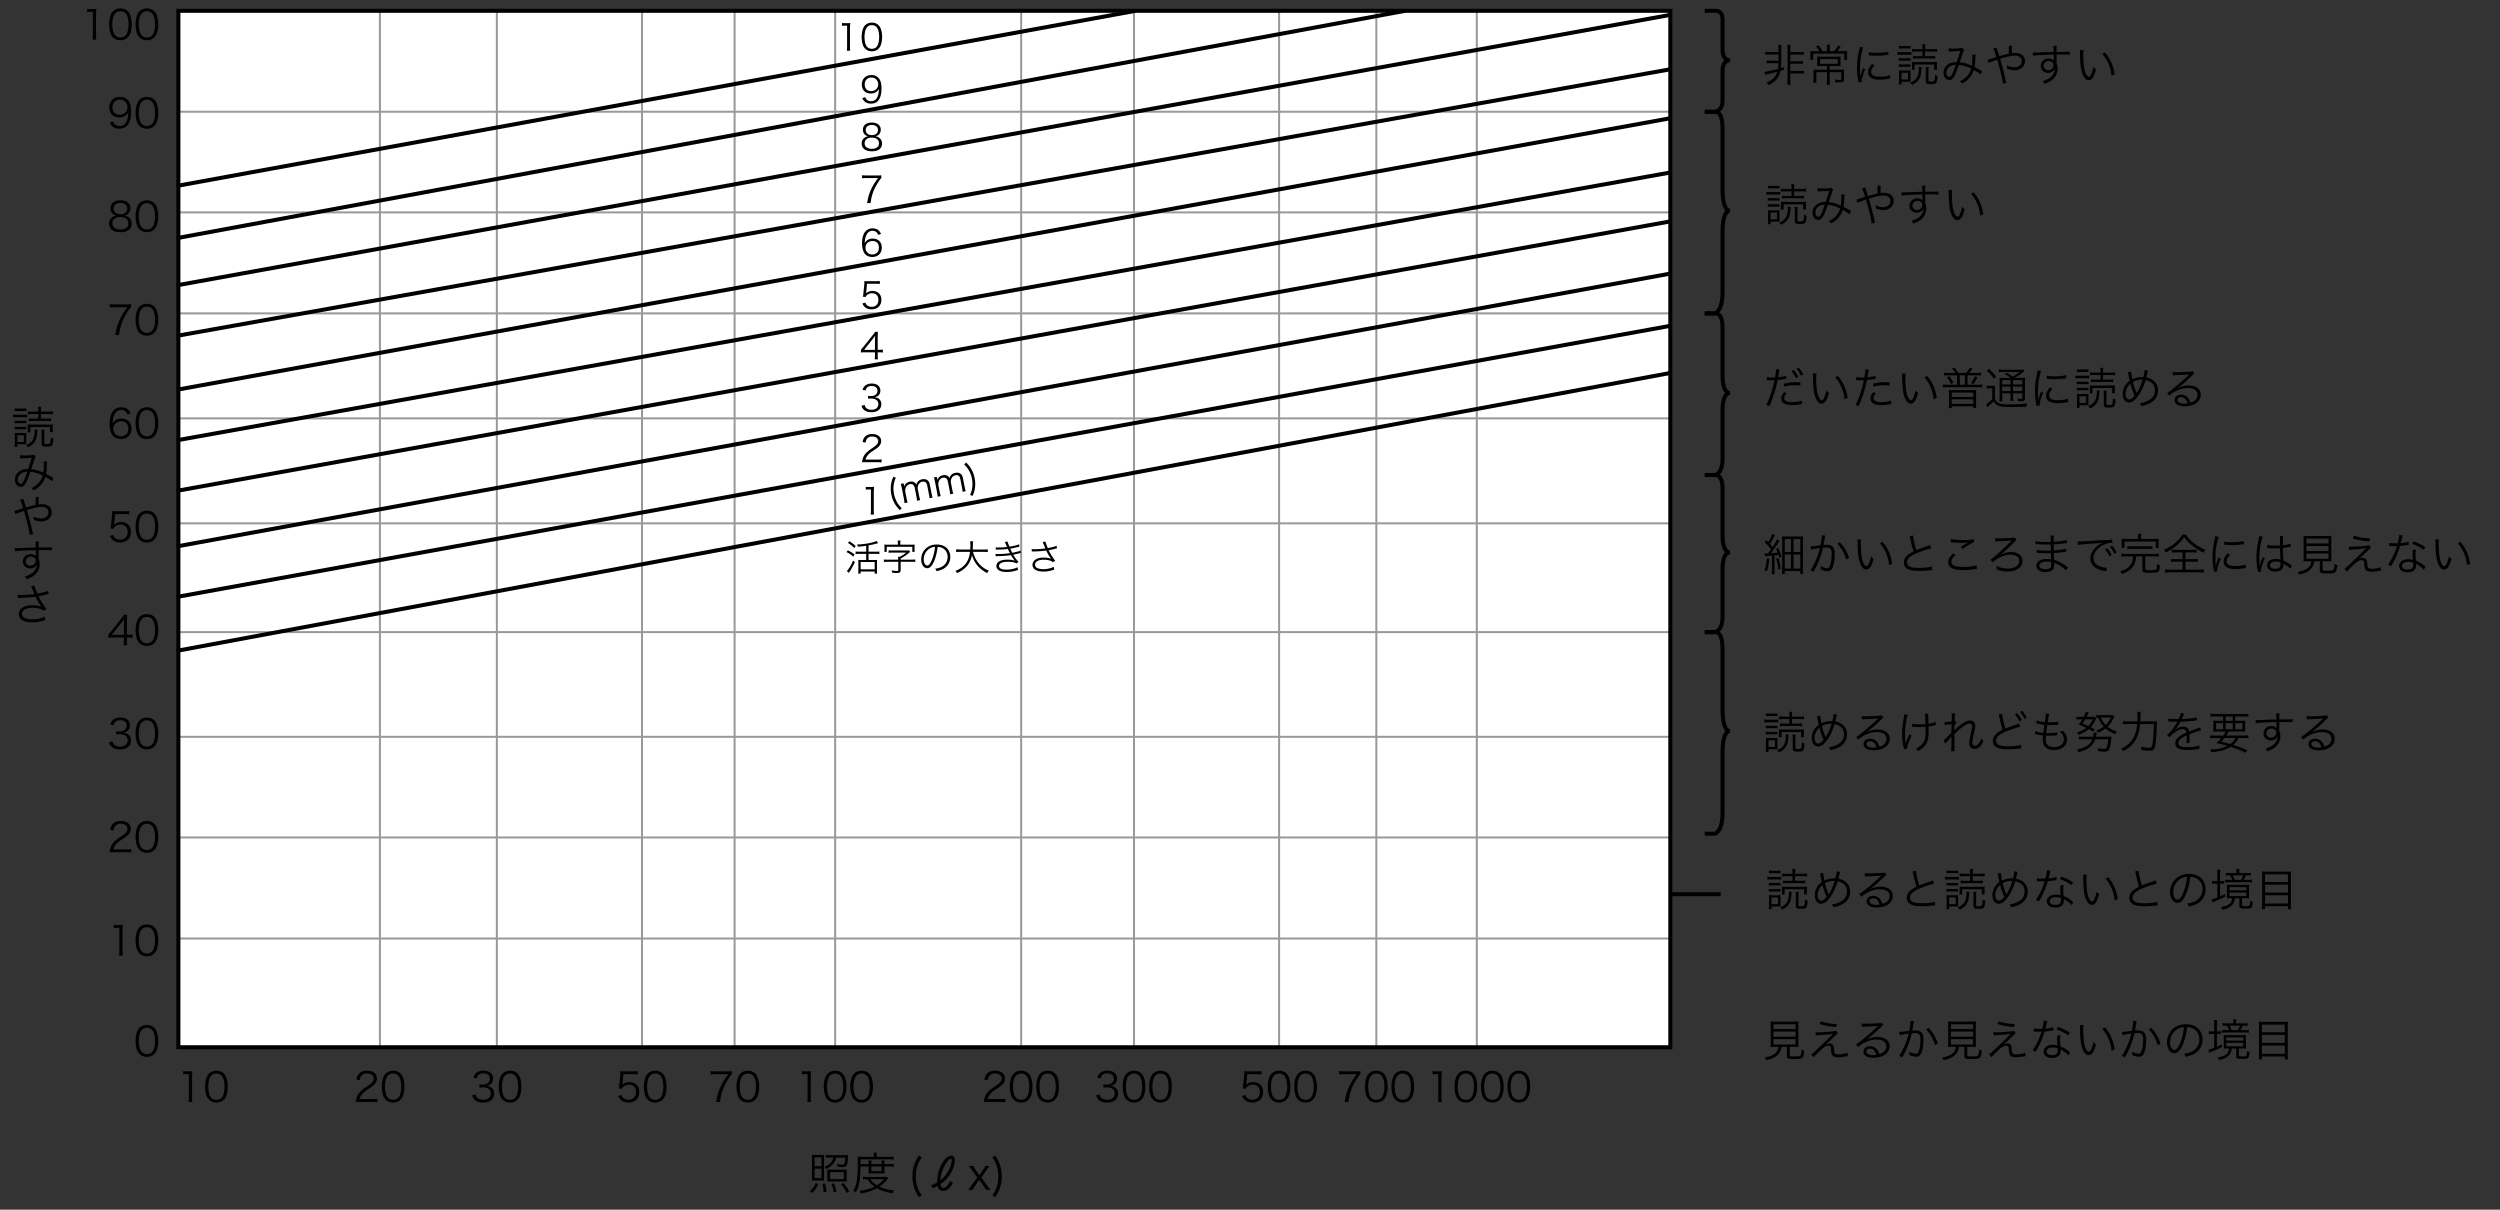
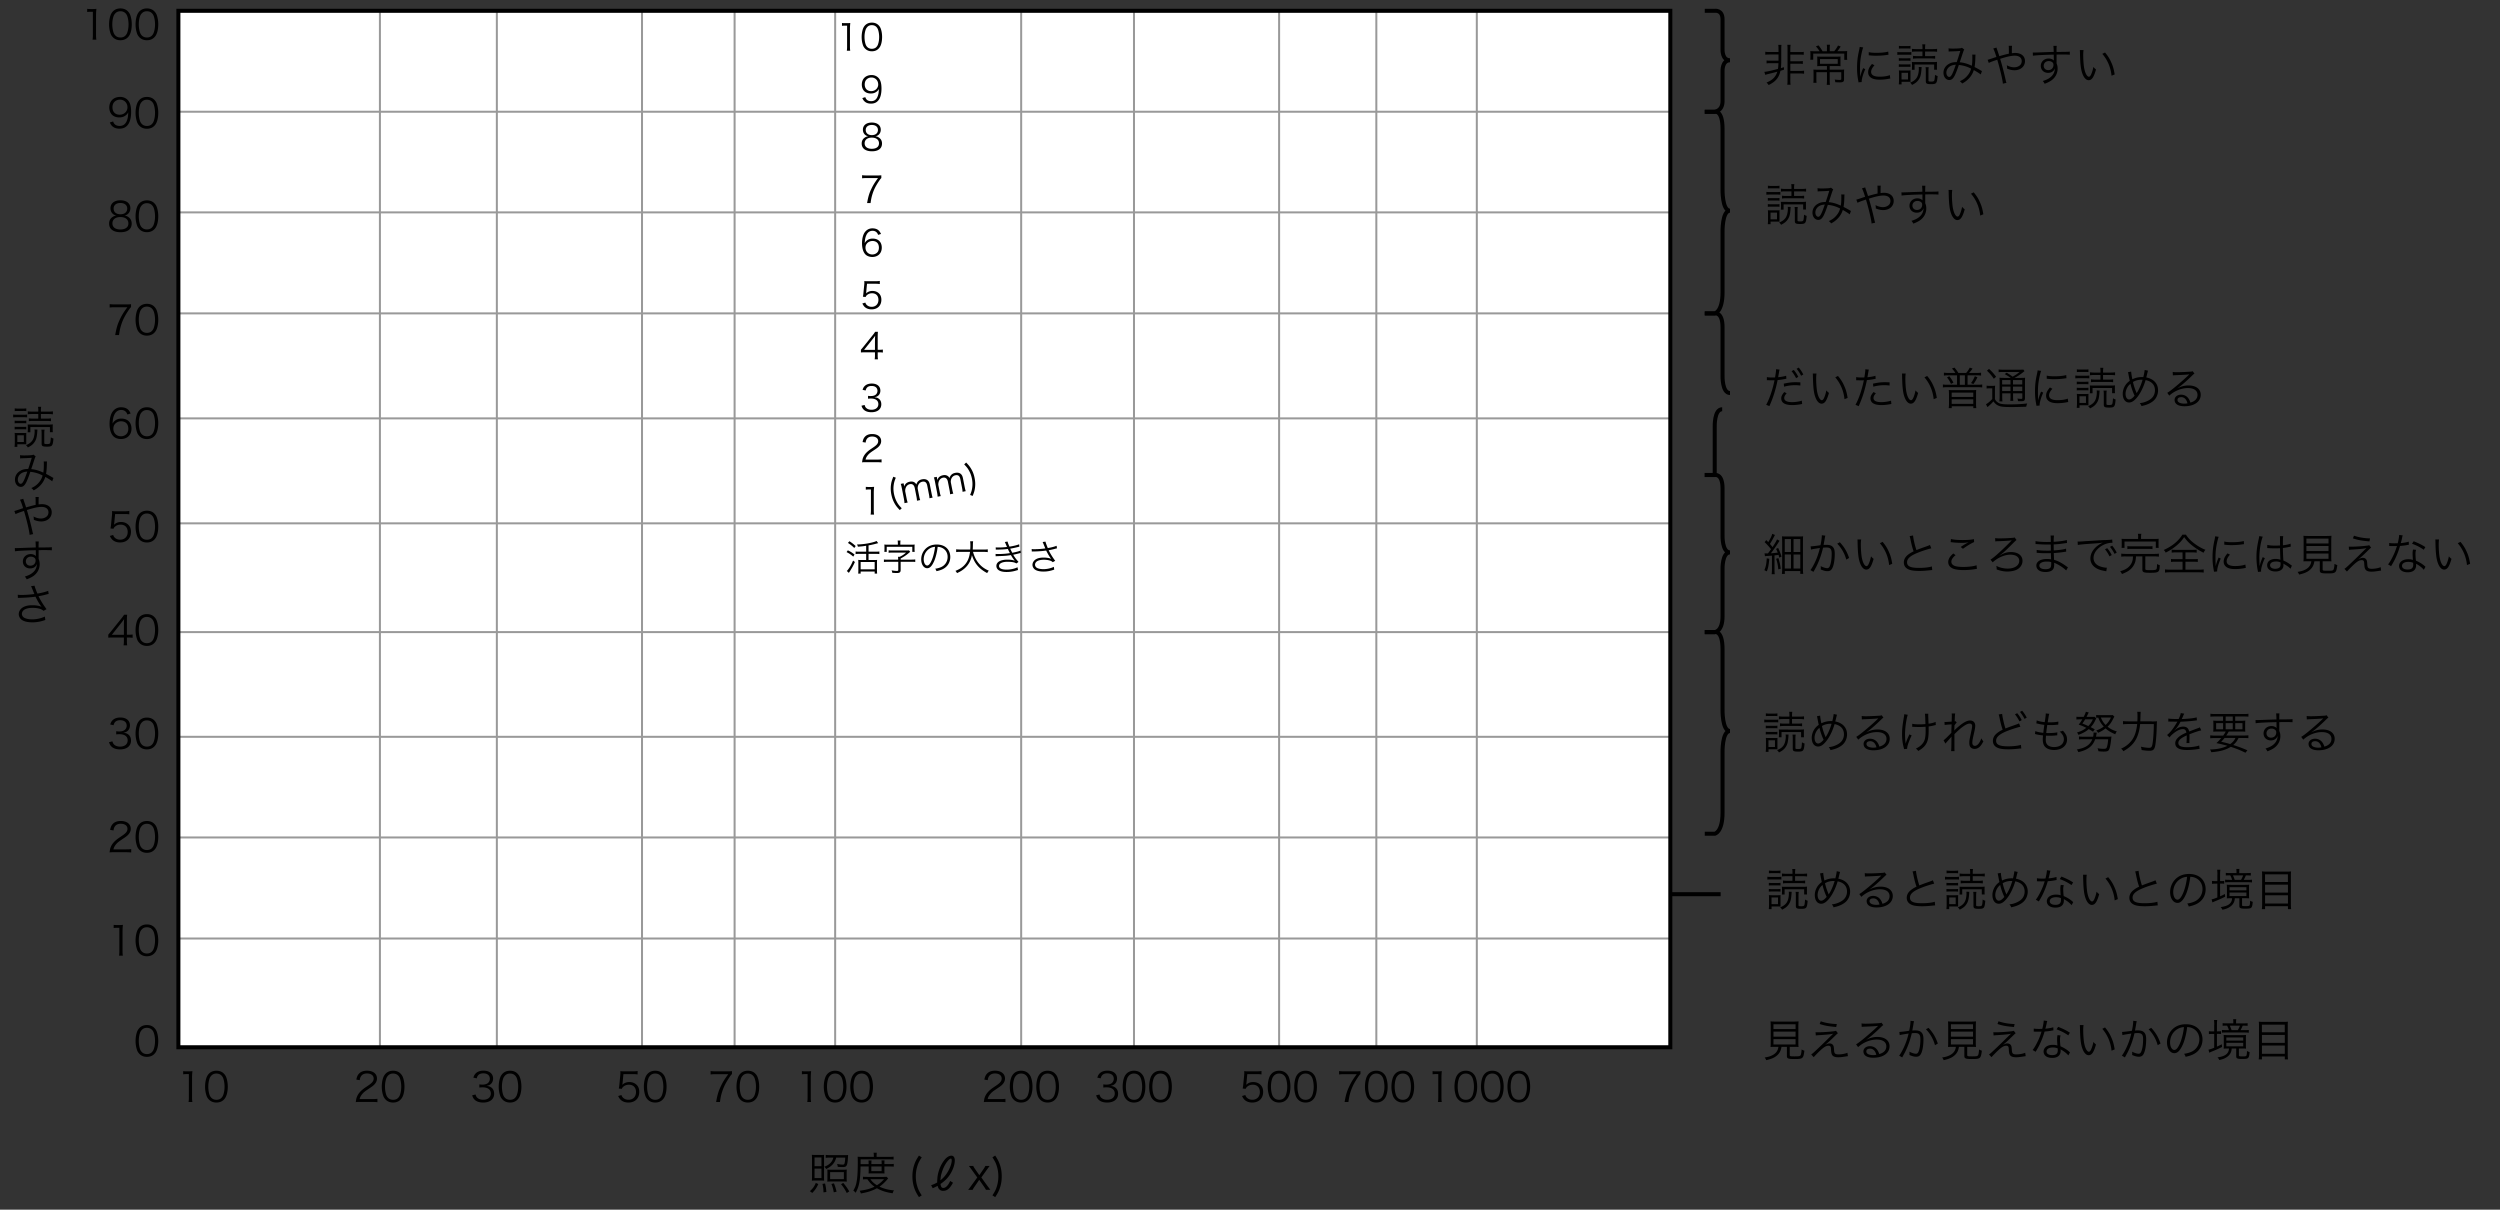
<svg xmlns="http://www.w3.org/2000/svg" id="a" viewBox="0 0 620 300">
  <rect x="0" y="0" width="620" height="300" fill="#333333" stroke="none" />
  <defs>
    <style>.c,.d{stroke:#000;fill:none;stroke-miterlimit:10}.d{stroke:#999;stroke-width:.5px}</style>
  </defs>
  <path d="M44.24 2.68h370v257.04h-370z" style="fill:#fff" />
  <path d="M94.22 2.68v257.04M123.22 2.68v257.04M159.22 2.68v257.04M182.18 2.68v257.04M207.12 2.68v257.04M253.25 2.68v257.04M281.23 2.68v257.04M317.22 2.79v257.04M341.33 2.68v257.04M366.25 2.68v257.04M44.24 27.71h370M44.24 52.67h370M44.24 77.72h370M44.24 103.76h370M44.24 129.79h370M44.24 156.76h370M44.24 182.73h370M44.24 207.69h370M44.24 232.75h370" class="d" />
  <path d="M44.24 2.68h370v257.04h-370z" class="c" />
  <path d="M21.62 2.19c.26.04.45.05.83.05h.63c.34 0 .5-.01.83-.05-.06.61-.09 1.12-.09 1.66v4.86c0 .47.02.76.08 1.13h-.95c.06-.35.08-.67.08-1.13V2.92h-.54c-.32 0-.58.02-.87.06v-.79ZM28.03 9.27c-.27-.27-.48-.58-.6-.92a6.91 6.91 0 0 1-.38-2.31c0-1.06.23-2.14.58-2.72.48-.81 1.25-1.23 2.24-1.23.74 0 1.38.24 1.83.71.28.28.48.59.6.92.25.69.38 1.49.38 2.32 0 1.21-.26 2.28-.7 2.89-.5.7-1.2 1.05-2.12 1.05-.74 0-1.36-.24-1.83-.71Zm.58-5.97c-.21.23-.37.48-.45.73-.21.61-.31 1.29-.31 2.02 0 .93.2 1.91.47 2.38.35.58.87.87 1.55.87.5 0 .93-.16 1.23-.47.22-.23.38-.49.47-.78.21-.62.31-1.28.31-2.02 0-.87-.19-1.86-.45-2.33-.33-.6-.87-.91-1.57-.91-.52 0-.93.17-1.25.51ZM34.6 9.27c-.27-.27-.48-.58-.6-.92a6.91 6.91 0 0 1-.38-2.31c0-1.06.23-2.14.58-2.72.48-.81 1.25-1.23 2.24-1.23.74 0 1.38.24 1.83.71.28.28.48.59.6.92.25.69.38 1.49.38 2.32 0 1.21-.26 2.28-.7 2.89-.5.7-1.2 1.05-2.12 1.05-.74 0-1.36-.24-1.83-.71Zm.58-5.97c-.21.23-.37.48-.45.73-.21.61-.31 1.29-.31 2.02 0 .93.2 1.91.47 2.38.35.58.87.87 1.55.87.5 0 .93-.16 1.23-.47.22-.23.38-.49.47-.78.21-.62.31-1.28.31-2.02 0-.87-.19-1.86-.45-2.33-.33-.6-.87-.91-1.57-.91-.52 0-.93.17-1.25.51ZM28.05 30.12c.12.33.2.47.36.64.28.31.71.47 1.26.47.72 0 1.24-.29 1.61-.92.19-.32.35-.81.43-1.28.04-.25.07-.66.09-1.17-.14.27-.22.37-.4.56-.51.48-1.07.7-1.82.7s-1.37-.23-1.8-.66c-.43-.43-.68-1.09-.68-1.8 0-1.59 1.07-2.63 2.71-2.63 1.12 0 2.04.64 2.42 1.68.2.54.29 1.22.29 2.08 0 1.39-.29 2.52-.83 3.19-.5.63-1.16.93-2.08.93-.69 0-1.25-.18-1.68-.54-.28-.23-.44-.46-.7-.99l.82-.26Zm3.56-3.52c0-1.08-.8-1.89-1.87-1.89-.66 0-1.26.32-1.59.85-.16.26-.26.66-.26 1.05 0 1.13.69 1.84 1.78 1.84s1.94-.79 1.94-1.85ZM34.6 31.22c-.27-.27-.48-.58-.6-.92a6.91 6.91 0 0 1-.38-2.31c0-1.06.23-2.14.58-2.72.48-.81 1.25-1.23 2.24-1.23.74 0 1.38.24 1.83.71.28.28.48.59.6.92.25.69.38 1.49.38 2.32 0 1.21-.26 2.28-.7 2.89-.5.7-1.2 1.05-2.12 1.05-.74 0-1.36-.24-1.83-.71Zm.58-5.98c-.21.23-.37.48-.45.73-.21.61-.31 1.29-.31 2.02 0 .93.2 1.91.47 2.38.35.58.87.87 1.55.87.5 0 .93-.16 1.23-.47.22-.23.38-.49.47-.78.21-.62.31-1.28.31-2.02 0-.87-.19-1.86-.45-2.33-.33-.6-.87-.91-1.57-.91-.52 0-.93.17-1.25.51ZM31.91 53.88c.5.37.75.9.75 1.57 0 1.37-1 2.14-2.76 2.14s-2.84-.76-2.84-2.14c0-.72.29-1.27.89-1.66.31-.2.53-.28.9-.34-.88-.16-1.45-.87-1.45-1.8 0-1.21.95-1.98 2.46-1.98s2.47.75 2.47 1.98c0 .93-.56 1.63-1.45 1.8.42.06.7.18 1.03.43Zm-4.03 1.52c0 .95.73 1.51 1.97 1.51.7 0 1.27-.18 1.61-.52.25-.23.38-.58.38-.99 0-.98-.75-1.57-1.98-1.57s-1.98.6-1.98 1.57Zm.3-3.69c0 .89.64 1.43 1.69 1.43s1.68-.54 1.68-1.43c0-.84-.66-1.37-1.69-1.37s-1.68.54-1.68 1.37ZM34.6 56.87c-.27-.27-.48-.58-.6-.92a6.91 6.91 0 0 1-.38-2.31c0-1.06.23-2.14.58-2.72.48-.81 1.25-1.23 2.24-1.23.74 0 1.38.24 1.83.71.28.28.48.59.6.92.25.69.38 1.49.38 2.32 0 1.21-.26 2.28-.7 2.89-.5.7-1.2 1.05-2.12 1.05-.74 0-1.36-.24-1.83-.71Zm.58-5.97c-.21.23-.37.48-.45.73-.21.61-.31 1.29-.31 2.02 0 .93.2 1.91.47 2.38.35.58.87.87 1.55.87.5 0 .93-.16 1.23-.47.22-.23.38-.49.47-.78.21-.62.31-1.28.31-2.02 0-.87-.19-1.86-.45-2.33-.33-.6-.87-.91-1.57-.91-.52 0-.93.17-1.25.51ZM32.5 76.17c-.18.14-.35.36-.74.96-.9 1.39-1.32 2.24-1.71 3.46-.26.83-.37 1.34-.53 2.5h-.95c.32-1.81.59-2.71 1.21-3.99.48-1 .91-1.69 1.8-2.9h-3.25c-.47 0-.75.02-1.13.07v-.85c.39.05.66.07 1.14.07h3c.59 0 .81-.01 1.16-.05v.73ZM34.6 82.53c-.27-.27-.48-.58-.6-.92a6.91 6.91 0 0 1-.38-2.31c0-1.06.23-2.14.58-2.72.48-.81 1.25-1.23 2.24-1.23.74 0 1.38.24 1.83.71.28.28.48.59.6.92.25.69.38 1.49.38 2.32 0 1.21-.26 2.28-.7 2.89-.5.7-1.2 1.05-2.12 1.05-.74 0-1.36-.24-1.83-.71Zm.58-5.98c-.21.23-.37.48-.45.73-.21.61-.31 1.29-.31 2.02 0 .93.2 1.91.47 2.38.35.58.87.87 1.55.87.5 0 .93-.16 1.23-.47.22-.23.38-.49.47-.78.21-.62.31-1.28.31-2.02 0-.87-.19-1.86-.45-2.33-.33-.6-.87-.91-1.57-.91-.52 0-.93.17-1.25.51ZM31.6 102.8c-.13-.32-.2-.46-.35-.63-.3-.33-.69-.5-1.19-.5-.78 0-1.37.42-1.73 1.24-.26.6-.35 1.06-.42 2.15.18-.31.28-.45.5-.64.47-.42 1-.61 1.69-.61 1.55 0 2.51.96 2.51 2.5s-1.04 2.57-2.62 2.57c-.71 0-1.38-.23-1.81-.63-.65-.6-1.01-1.72-1.01-3.14 0-1.25.28-2.37.76-3.02.53-.72 1.24-1.09 2.11-1.09.6 0 1.14.15 1.52.42.35.25.55.52.84 1.12l-.8.26Zm-1.61 1.68c-.5 0-1.03.22-1.38.57-.33.33-.5.77-.5 1.27 0 1.08.81 1.88 1.89 1.88.65 0 1.25-.31 1.56-.81.16-.26.26-.67.26-1.06 0-1.18-.66-1.85-1.83-1.85ZM34.6 108.18c-.27-.27-.48-.58-.6-.92a6.91 6.91 0 0 1-.38-2.31c0-1.06.23-2.14.58-2.72.48-.81 1.25-1.23 2.24-1.23.74 0 1.38.24 1.83.71.28.28.48.59.6.92.25.69.38 1.49.38 2.32 0 1.21-.26 2.28-.7 2.89-.5.7-1.2 1.05-2.12 1.05-.74 0-1.36-.24-1.83-.71Zm.58-5.98c-.21.23-.37.48-.45.73-.21.61-.31 1.29-.31 2.02 0 .93.2 1.91.47 2.38.35.58.87.87 1.55.87.5 0 .93-.16 1.23-.47.22-.23.38-.49.47-.78.21-.62.31-1.28.31-2.02 0-.87-.19-1.86-.45-2.33-.33-.6-.87-.91-1.57-.91-.52 0-.93.17-1.25.51ZM28.34 129.69q-.02.18-.08.45c.48-.46 1.06-.69 1.75-.69.73 0 1.35.24 1.8.68.45.43.67 1.02.67 1.76 0 1.61-1.05 2.64-2.7 2.64-.78 0-1.43-.23-1.91-.68-.25-.25-.39-.46-.63-.94l.82-.24c.1.28.17.41.32.58.34.38.84.59 1.42.59 1.12 0 1.87-.76 1.87-1.91s-.69-1.82-1.75-1.82c-.51 0-.95.14-1.31.42-.24.19-.35.33-.46.6l-.75-.07c.08-.39.11-.6.15-1.03l.22-2.26c.02-.29.03-.41.03-.6 0-.14 0-.18-.02-.43.31.04.47.05 1.06.05h2.06c.54 0 .77-.02 1.17-.08v.85c-.38-.06-.7-.08-1.17-.08h-2.35l-.21 2.21ZM34.6 133.83c-.27-.27-.48-.58-.6-.92a6.91 6.91 0 0 1-.38-2.31c0-1.06.23-2.14.58-2.72.48-.81 1.25-1.23 2.24-1.23.74 0 1.38.24 1.83.71.28.28.48.59.6.92.25.69.38 1.49.38 2.32 0 1.21-.26 2.28-.7 2.89-.5.7-1.2 1.05-2.12 1.05-.74 0-1.36-.24-1.83-.71Zm.58-5.97c-.21.23-.37.48-.45.73-.21.61-.31 1.29-.31 2.02 0 .93.2 1.91.47 2.38.35.58.87.87 1.55.87.5 0 .93-.16 1.23-.47.22-.23.38-.49.47-.78.21-.62.31-1.28.31-2.02 0-.87-.19-1.86-.45-2.33-.33-.6-.87-.91-1.57-.91-.52 0-.93.17-1.25.51ZM26.85 157.4c.21-.24.44-.52.65-.77l2.53-3.16c.34-.42.52-.67.75-1.02h.75c-.05.59-.06.9-.06 1.69v3.28h.38c.42 0 .68-.02 1.04-.07v.83a6.85 6.85 0 0 0-1.05-.07h-.37v.86c0 .48.02.71.08 1.08h-.91c.06-.35.08-.63.08-1.08v-.86h-2.68c-.56 0-.86 0-1.19.04v-.75Zm3.88-2.51c0-.53.01-.85.06-1.36-.21.3-.46.63-.75 1l-2.3 2.9h2.99v-2.54ZM34.6 159.48c-.27-.27-.48-.58-.6-.92a6.91 6.91 0 0 1-.38-2.31c0-1.06.23-2.14.58-2.72.48-.81 1.25-1.23 2.24-1.23.74 0 1.38.24 1.83.71.28.28.48.59.6.92.25.69.38 1.49.38 2.32 0 1.21-.26 2.28-.7 2.89-.5.7-1.2 1.05-2.12 1.05-.74 0-1.36-.24-1.83-.71Zm.58-5.97c-.21.23-.37.48-.45.73-.21.61-.31 1.29-.31 2.02 0 .93.2 1.91.47 2.38.35.58.87.87 1.55.87.5 0 .93-.16 1.23-.47.22-.23.38-.49.47-.78.21-.62.31-1.28.31-2.02 0-.87-.19-1.86-.45-2.33-.33-.6-.87-.91-1.57-.91-.52 0-.93.17-1.25.51ZM27.87 183.85c.16.52.3.73.61.95.34.24.78.36 1.29.36 1.16 0 1.89-.6 1.89-1.55s-.71-1.53-2.04-1.53c-.28 0-.53.02-.8.05v-.79c.23.04.47.06.74.06.66 0 1.15-.15 1.46-.46.25-.24.4-.61.4-.97 0-.86-.6-1.36-1.61-1.36-.61 0-1.05.17-1.33.53-.14.18-.21.34-.32.71l-.83-.18c.17-.51.29-.74.54-1 .44-.48 1.12-.73 1.99-.73 1.45 0 2.37.76 2.37 1.96 0 .61-.26 1.15-.7 1.46-.26.19-.48.27-.94.36.58.06.89.17 1.23.43.44.34.67.87.67 1.51 0 1.35-1.04 2.19-2.71 2.19-1.01 0-1.76-.28-2.24-.82-.21-.24-.33-.46-.51-.97l.84-.21ZM34.6 185.14c-.27-.27-.48-.58-.6-.92a6.91 6.91 0 0 1-.38-2.31c0-1.06.23-2.14.58-2.72.48-.81 1.25-1.23 2.24-1.23.74 0 1.38.24 1.83.71.28.28.48.59.6.92.25.69.38 1.49.38 2.32 0 1.21-.26 2.28-.7 2.89-.5.7-1.2 1.05-2.12 1.05-.74 0-1.36-.24-1.83-.71Zm.58-5.98c-.21.23-.37.48-.45.73-.21.61-.31 1.29-.31 2.02 0 .93.2 1.91.47 2.38.35.58.87.87 1.55.87.5 0 .93-.16 1.23-.47.22-.23.38-.49.47-.78.21-.62.31-1.28.31-2.02 0-.87-.19-1.86-.45-2.33-.33-.6-.87-.91-1.57-.91-.52 0-.93.17-1.25.51ZM28.27 211.35c-.63 0-.78.01-1.1.05.11-.79.14-.94.29-1.32.25-.63.67-1.18 1.3-1.72.35-.3.37-.31 1.53-1.1.99-.67 1.32-1.11 1.32-1.72 0-.76-.64-1.25-1.66-1.25-.66 0-1.15.22-1.45.65-.19.27-.28.51-.35 1.01l-.84-.14c.15-.72.3-1.07.63-1.44.45-.51 1.13-.77 2.01-.77 1.51 0 2.48.76 2.48 1.94 0 .51-.2.99-.59 1.42-.3.34-.56.53-1.7 1.29-.79.53-1.11.81-1.44 1.23-.31.41-.45.68-.57 1.16h3.19c.5 0 .84-.02 1.22-.07v.84c-.4-.04-.73-.06-1.23-.06h-3.04ZM34.6 210.79c-.27-.27-.48-.58-.6-.92a6.91 6.91 0 0 1-.38-2.31c0-1.06.23-2.14.58-2.72.48-.81 1.25-1.23 2.24-1.23.74 0 1.38.24 1.83.71.28.28.48.59.6.92.25.69.38 1.49.38 2.32 0 1.21-.26 2.28-.7 2.89-.5.7-1.2 1.05-2.12 1.05-.74 0-1.36-.24-1.83-.71Zm.58-5.98c-.21.23-.37.48-.45.73-.21.61-.31 1.29-.31 2.02 0 .93.2 1.91.47 2.38.35.58.87.87 1.55.87.5 0 .93-.16 1.23-.47.22-.23.38-.49.47-.78.21-.62.31-1.28.31-2.02 0-.87-.19-1.86-.45-2.33-.33-.6-.87-.91-1.57-.91-.52 0-.93.17-1.25.51ZM28.19 229.36c.26.04.45.05.83.05h.63c.34 0 .5 0 .83-.05-.06.61-.09 1.12-.09 1.66v4.86c0 .47.02.76.08 1.13h-.95c.06-.35.08-.67.08-1.13v-5.79h-.54c-.32 0-.58.02-.87.06v-.79ZM34.6 236.44c-.27-.27-.48-.58-.6-.92a6.91 6.91 0 0 1-.38-2.31c0-1.06.23-2.14.58-2.72.48-.81 1.25-1.23 2.24-1.23.74 0 1.38.24 1.83.71.28.28.48.59.6.92.25.69.38 1.49.38 2.32 0 1.21-.26 2.28-.7 2.89-.5.7-1.2 1.05-2.12 1.05-.74 0-1.36-.24-1.83-.71Zm.58-5.97c-.21.23-.37.48-.45.73-.21.61-.31 1.29-.31 2.02 0 .93.2 1.91.47 2.38.35.58.87.87 1.55.87.5 0 .93-.16 1.23-.47.22-.23.38-.49.47-.78.21-.62.31-1.28.31-2.02 0-.87-.19-1.86-.45-2.33-.33-.6-.87-.91-1.57-.91-.52 0-.93.17-1.25.51ZM34.6 261.39c-.27-.27-.48-.58-.6-.92a6.91 6.91 0 0 1-.38-2.31c0-1.06.23-2.14.58-2.72.48-.81 1.25-1.23 2.24-1.23.74 0 1.38.24 1.83.71.28.28.48.59.6.92.25.69.38 1.49.38 2.32 0 1.21-.26 2.28-.7 2.89-.5.7-1.2 1.05-2.12 1.05-.74 0-1.36-.24-1.83-.71Zm.58-5.98c-.21.23-.37.48-.45.73-.21.61-.31 1.29-.31 2.02 0 .93.2 1.91.47 2.38.35.58.87.87 1.55.87.5 0 .93-.16 1.23-.47.22-.23.38-.49.47-.78.21-.62.31-1.28.31-2.02 0-.87-.19-1.86-.45-2.33-.33-.6-.87-.91-1.57-.91-.52 0-.93.17-1.25.51ZM45.43 265.64c.26.04.45.05.83.05h.63c.34 0 .5-.01.83-.05-.06.61-.09 1.12-.09 1.66v4.86c0 .47.02.76.08 1.13h-.95c.06-.35.08-.67.08-1.13v-5.79h-.54c-.32 0-.58.02-.87.06v-.79ZM51.84 272.72c-.27-.27-.48-.58-.6-.92a6.91 6.91 0 0 1-.38-2.31c0-1.06.23-2.14.58-2.72.48-.81 1.25-1.23 2.24-1.23.74 0 1.38.24 1.83.71.28.28.48.59.6.92.25.69.38 1.49.38 2.32 0 1.21-.26 2.28-.7 2.89-.5.7-1.2 1.05-2.12 1.05-.74 0-1.36-.24-1.83-.71Zm.58-5.97c-.21.23-.37.48-.45.73-.21.61-.31 1.29-.31 2.02 0 .93.2 1.91.47 2.38.35.58.87.87 1.55.87.5 0 .93-.16 1.23-.47.22-.23.38-.49.47-.78.21-.62.31-1.28.31-2.02 0-.87-.19-1.86-.45-2.33-.33-.6-.87-.91-1.57-.91-.52 0-.93.17-1.25.51ZM89.33 273.28c-.63 0-.78 0-1.1.05.11-.79.14-.94.29-1.32.25-.63.67-1.18 1.3-1.72.35-.3.37-.31 1.53-1.1.99-.67 1.32-1.11 1.32-1.72 0-.76-.64-1.25-1.66-1.25-.66 0-1.15.22-1.45.65-.19.27-.28.51-.35 1.01l-.84-.14c.15-.72.3-1.07.63-1.44.45-.51 1.13-.77 2.01-.77 1.51 0 2.48.76 2.48 1.94 0 .51-.2.99-.59 1.42-.3.34-.56.53-1.7 1.29-.79.53-1.11.81-1.44 1.23-.31.41-.45.68-.57 1.16h3.19c.5 0 .84-.02 1.22-.07v.84c-.4-.04-.73-.06-1.23-.06h-3.04ZM95.66 272.72c-.27-.27-.48-.58-.6-.92a6.91 6.91 0 0 1-.38-2.31c0-1.06.23-2.14.58-2.72.48-.81 1.25-1.23 2.24-1.23.74 0 1.38.24 1.83.71.28.28.48.59.6.92.25.69.38 1.49.38 2.32 0 1.21-.26 2.28-.7 2.89-.5.7-1.2 1.05-2.12 1.05-.74 0-1.36-.24-1.83-.71Zm.58-5.97c-.21.23-.37.48-.45.73-.21.61-.31 1.29-.31 2.02 0 .93.2 1.91.47 2.38.35.58.87.87 1.55.87.5 0 .93-.16 1.23-.47.22-.23.38-.49.47-.78.21-.62.31-1.28.31-2.02 0-.87-.19-1.86-.45-2.33-.33-.6-.87-.91-1.57-.91-.52 0-.93.17-1.25.51ZM117.93 271.43c.16.52.3.73.61.95.34.24.78.36 1.29.36 1.16 0 1.89-.6 1.89-1.55s-.71-1.53-2.04-1.53c-.28 0-.53.02-.8.05v-.79c.23.04.47.06.74.06.66 0 1.15-.15 1.46-.46.25-.24.4-.61.4-.97 0-.86-.6-1.36-1.61-1.36-.61 0-1.05.17-1.33.53-.14.18-.21.34-.32.71l-.83-.18c.17-.51.29-.74.54-1 .44-.48 1.12-.73 1.99-.73 1.45 0 2.37.76 2.37 1.96 0 .61-.26 1.15-.7 1.46-.26.19-.48.27-.94.36.58.06.89.17 1.23.43.44.34.67.87.67 1.51 0 1.35-1.04 2.19-2.71 2.19-1.01 0-1.76-.28-2.24-.82-.21-.24-.33-.46-.51-.97l.84-.21ZM124.66 272.72c-.27-.27-.48-.58-.6-.92a6.91 6.91 0 0 1-.38-2.31c0-1.06.23-2.14.58-2.72.48-.81 1.25-1.23 2.24-1.23.74 0 1.38.24 1.83.71.28.28.48.59.6.92.25.69.38 1.49.38 2.32 0 1.21-.26 2.28-.7 2.89-.5.7-1.2 1.05-2.12 1.05-.74 0-1.36-.24-1.83-.71Zm.58-5.97c-.21.23-.37.48-.45.73-.21.61-.31 1.29-.31 2.02 0 .93.2 1.91.47 2.38.35.58.87.87 1.55.87.5 0 .93-.16 1.23-.47.22-.23.38-.49.47-.78.21-.62.31-1.28.31-2.02 0-.87-.19-1.86-.45-2.33-.33-.6-.87-.91-1.57-.91-.52 0-.93.17-1.25.51ZM154.4 268.59q-.02.18-.08.45c.48-.46 1.06-.69 1.75-.69.73 0 1.35.24 1.8.68.45.43.67 1.02.67 1.76 0 1.61-1.05 2.64-2.7 2.64-.78 0-1.43-.23-1.91-.68-.25-.25-.39-.46-.63-.94l.82-.24c.1.28.17.41.32.58.34.38.84.59 1.42.59 1.12 0 1.87-.76 1.87-1.91s-.69-1.82-1.75-1.82c-.51 0-.95.14-1.31.42-.24.19-.35.33-.46.6l-.75-.07c.08-.39.11-.6.15-1.03l.22-2.26c.02-.29.03-.41.03-.6 0-.14 0-.18-.02-.43.31.04.47.05 1.06.05h2.06c.54 0 .77-.02 1.17-.08v.85c-.38-.06-.7-.08-1.17-.08h-2.35l-.21 2.21ZM160.66 272.72c-.27-.27-.48-.58-.6-.92a6.91 6.91 0 0 1-.38-2.31c0-1.06.23-2.14.58-2.72.48-.81 1.25-1.23 2.24-1.23.74 0 1.38.24 1.83.71.28.28.48.59.6.92.25.69.38 1.49.38 2.32 0 1.21-.26 2.28-.7 2.89-.5.7-1.2 1.05-2.12 1.05-.74 0-1.36-.24-1.83-.71Zm.58-5.97c-.21.23-.37.48-.45.73-.21.61-.31 1.29-.31 2.02 0 .93.2 1.91.47 2.38.35.58.87.87 1.55.87.5 0 .93-.16 1.23-.47.22-.23.38-.49.47-.78.21-.62.31-1.28.31-2.02 0-.87-.19-1.86-.45-2.33-.33-.6-.87-.91-1.57-.91-.52 0-.93.17-1.25.51ZM181.53 266.37c-.18.14-.35.36-.74.96-.9 1.39-1.32 2.24-1.71 3.46-.26.83-.37 1.34-.53 2.5h-.95c.32-1.81.59-2.71 1.21-3.99.48-1 .91-1.69 1.8-2.9h-3.25c-.47 0-.75.02-1.13.07v-.85c.39.05.66.07 1.14.07h3c.59 0 .81-.01 1.16-.05v.73ZM183.63 272.72c-.27-.27-.48-.58-.6-.92a6.91 6.91 0 0 1-.38-2.31c0-1.06.23-2.14.58-2.72.48-.81 1.25-1.23 2.24-1.23.74 0 1.38.24 1.83.71.28.28.48.59.6.92.25.69.38 1.49.38 2.32 0 1.21-.26 2.28-.7 2.89-.5.7-1.2 1.05-2.12 1.05-.74 0-1.36-.24-1.83-.71Zm.58-5.97c-.21.23-.37.48-.45.73-.21.61-.31 1.29-.31 2.02 0 .93.2 1.91.47 2.38.35.58.87.87 1.55.87.5 0 .93-.16 1.23-.47.22-.23.38-.49.47-.78.21-.62.31-1.28.31-2.02 0-.87-.19-1.86-.45-2.33-.33-.6-.87-.91-1.57-.91-.52 0-.93.17-1.25.51ZM198.87 265.64c.26.04.45.05.83.05h.63c.34 0 .5-.01.83-.05-.06.61-.09 1.12-.09 1.66v4.86c0 .47.02.76.08 1.13h-.95c.06-.35.08-.67.08-1.13v-5.79h-.54c-.32 0-.58.02-.87.06v-.79ZM205.28 272.72c-.27-.27-.48-.58-.6-.92a6.91 6.91 0 0 1-.38-2.31c0-1.06.23-2.14.58-2.72.48-.81 1.25-1.23 2.24-1.23.74 0 1.38.24 1.83.71.28.28.48.59.6.92.25.69.38 1.49.38 2.32 0 1.21-.26 2.28-.7 2.89-.5.7-1.2 1.05-2.12 1.05-.74 0-1.36-.24-1.83-.71Zm.58-5.97c-.21.23-.37.48-.45.73-.21.61-.31 1.29-.31 2.02 0 .93.2 1.91.47 2.38.35.58.87.87 1.55.87.5 0 .93-.16 1.23-.47.22-.23.38-.49.47-.78.21-.62.31-1.28.31-2.02 0-.87-.19-1.86-.45-2.33-.33-.6-.87-.91-1.57-.91-.52 0-.93.17-1.25.51ZM211.85 272.72c-.27-.27-.48-.58-.6-.92a6.91 6.91 0 0 1-.38-2.31c0-1.06.23-2.14.58-2.72.48-.81 1.25-1.23 2.24-1.23.74 0 1.38.24 1.83.71.28.28.48.59.6.92.25.69.38 1.49.38 2.32 0 1.21-.26 2.28-.7 2.89-.5.7-1.2 1.05-2.12 1.05-.74 0-1.36-.24-1.83-.71Zm.58-5.97c-.21.23-.37.48-.45.73-.21.61-.31 1.29-.31 2.02 0 .93.2 1.91.47 2.38.35.58.87.87 1.55.87.5 0 .93-.16 1.23-.47.22-.23.38-.49.47-.78.21-.62.31-1.28.31-2.02 0-.87-.19-1.86-.45-2.33-.33-.6-.87-.91-1.57-.91-.52 0-.93.17-1.25.51ZM245.08 273.28c-.63 0-.78 0-1.1.05.11-.79.14-.94.29-1.32.25-.63.67-1.18 1.3-1.72.35-.3.37-.31 1.53-1.1.99-.67 1.32-1.11 1.32-1.72 0-.76-.64-1.25-1.66-1.25-.66 0-1.15.22-1.45.65-.19.27-.28.51-.35 1.01l-.84-.14c.15-.72.3-1.07.63-1.44.45-.51 1.13-.77 2.01-.77 1.51 0 2.48.76 2.48 1.94 0 .51-.2.99-.59 1.42-.3.34-.56.53-1.7 1.29-.79.53-1.11.81-1.44 1.23-.31.41-.45.68-.57 1.16h3.19c.5 0 .84-.02 1.22-.07v.84c-.4-.04-.73-.06-1.23-.06h-3.04ZM251.41 272.72c-.27-.27-.48-.58-.6-.92a6.91 6.91 0 0 1-.38-2.31c0-1.06.23-2.14.58-2.72.48-.81 1.25-1.23 2.24-1.23.74 0 1.38.24 1.83.71.28.28.48.59.6.92.25.69.38 1.49.38 2.32 0 1.21-.26 2.28-.7 2.89-.5.7-1.2 1.05-2.12 1.05-.74 0-1.36-.24-1.83-.71Zm.58-5.97c-.21.23-.37.48-.45.73-.21.61-.31 1.29-.31 2.02 0 .93.2 1.91.47 2.38.35.58.87.87 1.55.87.5 0 .93-.16 1.23-.47.22-.23.38-.49.47-.78.21-.62.31-1.28.31-2.02 0-.87-.19-1.86-.45-2.33-.33-.6-.87-.91-1.57-.91-.52 0-.93.17-1.25.51ZM257.98 272.72c-.27-.27-.48-.58-.6-.92a6.91 6.91 0 0 1-.38-2.31c0-1.06.23-2.14.58-2.72.48-.81 1.25-1.23 2.24-1.23.74 0 1.38.24 1.83.71.28.28.48.59.6.92.25.69.38 1.49.38 2.32 0 1.21-.26 2.28-.7 2.89-.5.7-1.2 1.05-2.12 1.05-.74 0-1.36-.24-1.83-.71Zm.58-5.97c-.21.23-.37.48-.45.73-.21.61-.31 1.29-.31 2.02 0 .93.2 1.91.47 2.38.35.58.87.87 1.55.87.5 0 .93-.16 1.23-.47.22-.23.38-.49.47-.78.21-.62.31-1.28.31-2.02 0-.87-.19-1.86-.45-2.33-.33-.6-.87-.91-1.57-.91-.52 0-.93.17-1.25.51ZM272.67 271.43c.16.52.3.73.61.95.34.24.78.36 1.29.36 1.16 0 1.89-.6 1.89-1.55s-.71-1.53-2.04-1.53c-.28 0-.53.02-.8.05v-.79c.23.04.47.06.74.06.66 0 1.15-.15 1.46-.46.25-.24.4-.61.4-.97 0-.86-.6-1.36-1.61-1.36-.61 0-1.05.17-1.33.53-.14.18-.21.34-.32.71l-.83-.18c.17-.51.29-.74.54-1 .44-.48 1.12-.73 1.99-.73 1.45 0 2.37.76 2.37 1.96 0 .61-.26 1.15-.7 1.46-.26.19-.48.27-.94.36.58.06.89.17 1.23.43.44.34.67.87.67 1.51 0 1.35-1.04 2.19-2.71 2.19-1.01 0-1.76-.28-2.24-.82-.21-.24-.33-.46-.51-.97l.84-.21ZM279.4 272.72c-.27-.27-.48-.58-.6-.92a6.91 6.91 0 0 1-.38-2.31c0-1.06.23-2.14.58-2.72.48-.81 1.25-1.23 2.24-1.23.74 0 1.38.24 1.83.71.28.28.48.59.6.92.25.69.38 1.49.38 2.32 0 1.21-.26 2.28-.7 2.89-.5.7-1.2 1.05-2.12 1.05-.74 0-1.36-.24-1.83-.71Zm.58-5.97c-.21.23-.37.48-.45.73-.21.61-.31 1.29-.31 2.02 0 .93.2 1.91.47 2.38.35.58.87.87 1.55.87.5 0 .93-.16 1.23-.47.22-.23.38-.49.47-.78.21-.62.31-1.28.31-2.02 0-.87-.19-1.86-.45-2.33-.33-.6-.87-.91-1.57-.91-.52 0-.93.17-1.25.51ZM285.97 272.72c-.27-.27-.48-.58-.6-.92a6.91 6.91 0 0 1-.38-2.31c0-1.06.23-2.14.58-2.72.48-.81 1.25-1.23 2.24-1.23.74 0 1.38.24 1.83.71.28.28.48.59.6.92.25.69.38 1.49.38 2.32 0 1.21-.26 2.28-.7 2.89-.5.7-1.2 1.05-2.12 1.05-.74 0-1.36-.24-1.83-.71Zm.58-5.97c-.21.23-.37.48-.45.73-.21.61-.31 1.29-.31 2.02 0 .93.2 1.91.47 2.38.35.58.87.87 1.55.87.5 0 .93-.16 1.23-.47.22-.23.38-.49.47-.78.21-.62.31-1.28.31-2.02 0-.87-.19-1.86-.45-2.33-.33-.6-.87-.91-1.57-.91-.52 0-.93.17-1.25.51ZM309.12 268.59q-.02.18-.08.45c.48-.46 1.06-.69 1.75-.69.73 0 1.35.24 1.8.68.45.43.67 1.02.67 1.76 0 1.61-1.05 2.64-2.7 2.64-.78 0-1.43-.23-1.91-.68-.25-.25-.39-.46-.63-.94l.82-.24c.1.28.17.41.32.58.34.38.84.59 1.42.59 1.12 0 1.87-.76 1.87-1.91s-.69-1.82-1.75-1.82c-.51 0-.95.14-1.31.42-.24.19-.35.33-.46.6l-.75-.07c.08-.39.11-.6.15-1.03l.22-2.26c.02-.29.03-.41.03-.6 0-.14 0-.18-.02-.43.31.04.47.05 1.06.05h2.06c.54 0 .77-.02 1.17-.08v.85c-.38-.06-.7-.08-1.17-.08h-2.35l-.21 2.21ZM315.38 272.72c-.27-.27-.48-.58-.6-.92a6.91 6.91 0 0 1-.38-2.31c0-1.06.23-2.14.58-2.72.48-.81 1.25-1.23 2.24-1.23.74 0 1.38.24 1.83.71.28.28.48.59.6.92.25.69.38 1.49.38 2.32 0 1.21-.26 2.28-.7 2.89-.5.7-1.2 1.05-2.12 1.05-.74 0-1.36-.24-1.83-.71Zm.58-5.97c-.21.23-.37.48-.45.73-.21.61-.31 1.29-.31 2.02 0 .93.2 1.91.47 2.38.35.58.87.87 1.55.87.5 0 .93-.16 1.23-.47.22-.23.38-.49.47-.78.21-.62.31-1.28.31-2.02 0-.87-.19-1.86-.45-2.33-.33-.6-.87-.91-1.57-.91-.52 0-.93.17-1.25.51ZM321.95 272.72c-.27-.27-.48-.58-.6-.92a6.91 6.91 0 0 1-.38-2.31c0-1.06.23-2.14.58-2.72.48-.81 1.25-1.23 2.24-1.23.74 0 1.38.24 1.83.71.28.28.48.59.6.92.25.69.38 1.49.38 2.32 0 1.21-.26 2.28-.7 2.89-.5.7-1.2 1.05-2.12 1.05-.74 0-1.36-.24-1.83-.71Zm.58-5.97c-.21.23-.37.48-.45.73-.21.61-.31 1.29-.31 2.02 0 .93.2 1.91.47 2.38.35.58.87.87 1.55.87.5 0 .93-.16 1.23-.47.22-.23.38-.49.47-.78.21-.62.31-1.28.31-2.02 0-.87-.19-1.86-.45-2.33-.33-.6-.87-.91-1.57-.91-.52 0-.93.17-1.25.51ZM337.39 266.37c-.18.14-.35.36-.74.96-.9 1.39-1.32 2.24-1.71 3.46-.26.83-.37 1.34-.53 2.5h-.95c.32-1.81.59-2.71 1.21-3.99.48-1 .91-1.69 1.8-2.9h-3.25c-.47 0-.75.02-1.13.07v-.85c.39.05.66.07 1.14.07h3c.59 0 .81-.01 1.16-.05v.73ZM339.49 272.72c-.27-.27-.48-.58-.6-.92a6.91 6.91 0 0 1-.38-2.31c0-1.06.23-2.14.58-2.72.48-.81 1.25-1.23 2.24-1.23.74 0 1.38.24 1.83.71.28.28.48.59.6.92.25.69.38 1.49.38 2.32 0 1.21-.26 2.28-.7 2.89-.5.7-1.2 1.05-2.12 1.05-.74 0-1.36-.24-1.83-.71Zm.58-5.97c-.21.23-.37.48-.45.73-.21.61-.31 1.29-.31 2.02 0 .93.2 1.91.47 2.38.35.58.87.87 1.55.87.5 0 .93-.16 1.23-.47.22-.23.38-.49.47-.78.21-.62.31-1.28.31-2.02 0-.87-.19-1.86-.45-2.33-.33-.6-.87-.91-1.57-.91-.52 0-.93.17-1.25.51ZM346.06 272.72c-.27-.27-.48-.58-.6-.92a6.91 6.91 0 0 1-.38-2.31c0-1.06.23-2.14.58-2.72.48-.81 1.25-1.23 2.24-1.23.74 0 1.38.24 1.83.71.28.28.48.59.6.92.25.69.38 1.49.38 2.32 0 1.21-.26 2.28-.7 2.89-.5.7-1.2 1.05-2.12 1.05-.74 0-1.36-.24-1.83-.71Zm.58-5.97c-.21.23-.37.48-.45.73-.21.61-.31 1.29-.31 2.02 0 .93.2 1.91.47 2.38.35.58.87.87 1.55.87.5 0 .93-.16 1.23-.47.22-.23.38-.49.47-.78.21-.62.31-1.28.31-2.02 0-.87-.19-1.86-.45-2.33-.33-.6-.87-.91-1.57-.91-.52 0-.93.17-1.25.51ZM355.28 265.64c.26.04.45.05.83.05h.63c.34 0 .5-.01.83-.05-.06.61-.09 1.12-.09 1.66v4.86c0 .47.02.76.08 1.13h-.95c.06-.35.08-.67.08-1.13v-5.79h-.54c-.32 0-.58.02-.87.06v-.79ZM361.69 272.72c-.27-.27-.48-.58-.6-.92a6.91 6.91 0 0 1-.38-2.31c0-1.06.23-2.14.58-2.72.48-.81 1.25-1.23 2.24-1.23.74 0 1.38.24 1.83.71.28.28.48.59.6.92.25.69.38 1.49.38 2.32 0 1.21-.26 2.28-.7 2.89-.5.7-1.2 1.05-2.12 1.05-.74 0-1.36-.24-1.83-.71Zm.58-5.97c-.21.23-.37.48-.45.73-.21.61-.31 1.29-.31 2.02 0 .93.2 1.91.47 2.38.35.58.87.87 1.55.87.5 0 .93-.16 1.23-.47.22-.23.38-.49.47-.78.21-.62.31-1.28.31-2.02 0-.87-.19-1.86-.45-2.33-.33-.6-.87-.91-1.57-.91-.52 0-.93.17-1.25.51ZM368.26 272.72c-.27-.27-.48-.58-.6-.92a6.91 6.91 0 0 1-.38-2.31c0-1.06.23-2.14.58-2.72.48-.81 1.25-1.23 2.24-1.23.74 0 1.38.24 1.83.71.28.28.48.59.6.92.25.69.38 1.49.38 2.32 0 1.21-.26 2.28-.7 2.89-.5.7-1.2 1.05-2.12 1.05-.74 0-1.36-.24-1.83-.71Zm.58-5.97c-.21.23-.37.48-.45.73-.21.61-.31 1.29-.31 2.02 0 .93.2 1.91.47 2.38.35.58.87.87 1.55.87.5 0 .93-.16 1.23-.47.22-.23.38-.49.47-.78.21-.62.31-1.28.31-2.02 0-.87-.19-1.86-.45-2.33-.33-.6-.87-.91-1.57-.91-.52 0-.93.17-1.25.51ZM374.83 272.72c-.27-.27-.48-.58-.6-.92a6.91 6.91 0 0 1-.38-2.31c0-1.06.23-2.14.58-2.72.48-.81 1.25-1.23 2.24-1.23.74 0 1.38.24 1.83.71.28.28.48.59.6.92.25.69.38 1.49.38 2.32 0 1.21-.26 2.28-.7 2.89-.5.7-1.2 1.05-2.12 1.05-.74 0-1.36-.24-1.83-.71Zm.58-5.97c-.21.23-.37.48-.45.73-.21.61-.31 1.29-.31 2.02 0 .93.2 1.91.47 2.38.35.58.87.87 1.55.87.5 0 .93-.16 1.23-.47.22-.23.38-.49.47-.78.21-.62.31-1.28.31-2.02 0-.87-.19-1.86-.45-2.33-.33-.6-.87-.91-1.57-.91-.52 0-.93.17-1.25.51Z" />
-   <path d="M281.62 2.68 43.78 46.12M348.46 2.68 43.78 59.07M414.24 3.69 43.78 70.77M414.24 17.18 43.78 83.3M414.24 29.32 43.78 96.67M414.24 42.78 43.78 109.2M414.24 54.9 43.78 121.74M414.24 67.85 43.78 135.52M414.24 80.8 43.78 148.05M414.24 92.49 43.78 161.42" class="c" />
  <path d="M438.81 13.52c-.51 0-.8.01-1.02.06v-.75c.26.05.52.07 1.02.07h2.26v-.55c0-.64-.01-.91-.07-1.23h.81c-.04.26-.06.52-.06 1.24v2.7c0 .7-.03 1.27-.1 1.84.22-.07.41-.12.77-.24v.63l-.87.27c-.35 1.67-1.17 2.67-2.93 3.54-.13-.23-.31-.43-.52-.62.95-.41 1.47-.76 1.94-1.31.34-.41.57-.85.73-1.39-.59.17-1 .27-1.77.46-.85.21-1.01.25-1.21.34l-.23-.76c.53-.03 1.82-.31 3.37-.73.07-.45.09-.76.12-1.42h-1.92c-.48 0-.77.01-1.02.06V15c.22.04.44.05 1.02.05h1.94v-1.54h-2.26Zm5.19 6.19c0 .68.01.98.07 1.3h-.83c.06-.32.07-.62.07-1.3v-7.33c0-.64-.01-.94-.05-1.27h.81c-.04.31-.07.64-.07 1.27v.54h2.3c.53 0 .76-.01 1.03-.07v.75c-.23-.04-.52-.06-1.03-.06H444v1.65h2.09c.57 0 .79-.01 1.01-.06v.73a6.2 6.2 0 0 0-1.01-.06H444v1.79h2.35c.53 0 .8-.01 1.06-.06v.76c-.31-.04-.62-.07-1.06-.07H444v1.46ZM453.1 11.89c0-.27-.02-.57-.06-.8h.8c-.03.24-.06.5-.06.8v.81h1.11c.41-.5.64-.84.94-1.41l.66.25c-.35.55-.56.84-.84 1.16h1.24c.59 0 .88-.01 1.22-.04-.03.29-.04.57-.04 1v.55c0 .22.02.44.04.63h-.73V13.3h-7.7v1.52h-.73c.03-.25.04-.48.04-.67v-.58c0-.36-.01-.62-.04-.9.26.03.59.04 1.13.04h1.17c-.26-.44-.51-.76-.91-1.22l.66-.23c.44.55.66.87 1 1.45h1.08v-.81Zm-1.45 4.49c-.46 0-.75.01-.99.04.02-.22.03-.38.03-.9v-.64c0-.36-.01-.63-.03-.87.27.03.66.04 1.03.04h3.76c.45 0 .76-.01 1.01-.04-.02.26-.03.47-.03.88v.63c0 .54.01.7.03.9-.29-.03-.67-.04-1.08-.04h-1.61v.9h2.53c.56 0 .81-.01 1.06-.04-.03.24-.04.54-.04.97v1.46c0 .59-.23.76-1.06.76-.31 0-.65-.01-1.11-.04-.03-.3-.07-.44-.15-.66.43.05.87.09 1.15.09.4 0 .48-.04.48-.25v-1.66h-2.86v2.02c0 .45.02.81.05 1.12h-.79c.03-.35.06-.7.06-1.12v-2.02h-2.63v1.54c0 .54.01.85.05 1.08h-.8c.03-.31.05-.66.05-1.09v-1.23c0-.39-.01-.67-.04-.96.29.03.65.04 1.03.04h2.33v-.9h-1.45Zm-.29-1.73v1.17h4.4v-1.17h-4.4ZM462.07 11.76c-.17.47-.3 1.01-.46 1.76-.23 1.16-.33 2.12-.33 3.44 0 .86.02 1.51.07 2.09.15-.74.36-1.34.71-2.15l.53.25c-.5 1.09-.89 2.41-.89 3.03v.17l-.79.07c-.02-.18-.03-.23-.07-.44-.21-1.17-.29-1.96-.29-3.11 0-1.56.13-2.73.5-4.36.11-.52.13-.63.15-.88l.87.13Zm2.8 4.43c-.55.6-.83 1.13-.83 1.62 0 .81.69 1.21 2.11 1.21 1 0 1.94-.14 2.53-.39l.11.85c-.14.01-.17.02-.38.06-.77.15-1.51.22-2.26.22-1.25 0-2.05-.26-2.52-.84-.22-.27-.33-.6-.33-1.01 0-.67.27-1.27.96-2.05l.6.33Zm-1.4-3.26c.47.12 1.01.17 1.87.17 1.22 0 2.21-.1 2.95-.3l.05.78s-.27.03-.76.1c-.64.09-1.52.14-2.37.14-.62 0-1.04-.03-1.76-.11v-.78ZM470.53 12.9c.25.04.46.05.88.05h1.72c.45 0 .65-.01.88-.05v.71c-.23-.03-.4-.04-.8-.04h-1.79c-.4 0-.62.01-.88.04v-.71Zm.37 8.03c.03-.35.06-.72.06-1.07v-1.52c0-.34-.01-.58-.04-.89.19.03.31.04.7.04h1.55c.37 0 .52-.01.66-.03-.03.19-.03.34-.03.86v1.25c0 .33 0 .47.02.73-.37-.02-.5-.02-.65-.02h-1.58v.65h-.68Zm.01-6.51c.21.03.39.04.75.04h1.4c.36 0 .55-.01.74-.04v.67c-.22-.03-.4-.04-.74-.04h-1.4c-.35 0-.53.01-.75.04v-.67Zm0 1.51c.22.03.37.04.75.04h1.4c.36 0 .53-.01.74-.04v.67c-.24-.03-.4-.04-.74-.04h-1.4c-.35 0-.54.01-.75.04v-.67Zm.02-4.56c.26.04.42.06.79.06h1.29c.36 0 .53-.01.79-.06v.69a5.91 5.91 0 0 0-.79-.04h-1.29c-.33 0-.54.01-.79.04v-.69Zm.65 8.34h1.61v-1.66h-1.61v1.66Zm4.99-3.06c-.02.13-.03.29-.04.46-.1 1.39-.25 1.99-.7 2.64-.38.56-.83.91-1.65 1.32-.14-.25-.2-.33-.47-.57.65-.27 1.01-.5 1.35-.86.3-.31.47-.64.62-1.13.12-.44.19-.95.19-1.38 0-.2-.01-.36-.04-.52l.76.03Zm3.1.66v-1.3h-4.85v1.3h-.68c.03-.26.04-.46.04-.7v-.51c0-.36-.01-.53-.04-.73.15.01.22.02.3.02h.75l4.03.01c.54 0 .85-.01 1.17-.06-.02.22-.03.42-.03.7v.6c0 .28.01.48.03.65h-.7Zm-4.43-4.53c-.45 0-.75.02-1.07.07v-.74c.29.04.61.07 1.09.07h1.52v-.3c0-.36-.02-.6-.07-.89h.78c-.04.25-.07.53-.07.91v.28h1.87c.5 0 .81-.02 1.11-.07v.74c-.31-.04-.61-.07-1.08-.07h-1.9v1.14h1.44c.45 0 .76-.02 1.06-.07v.71c-.29-.04-.62-.07-1.06-.07h-3.37c-.45 0-.75.02-1.06.07v-.71c.3.04.59.07 1.06.07h1.28v-1.14h-1.54Zm3.09 3.87c-.04.27-.07.52-.07.92v2.38c0 .23.11.28.7.28.45 0 .64-.07.73-.24.09-.18.15-.72.19-1.43.3.18.44.24.65.29-.15 1.85-.3 2.02-1.61 2.02-1.08 0-1.32-.13-1.32-.76v-2.53c0-.4-.02-.65-.07-.92h.79ZM483.23 11.98c.29.05.53.07 1.07.07.61 0 1.49-.03 1.85-.08.2-.02.29-.06.41-.13l.58.46c-.14.2-.17.26-.61 1.6-.24.75-.32.96-.52 1.54 1.06.11 1.87.34 3 .87.1-.62.13-1.09.13-2.23 0-.24-.01-.34-.04-.54h.83c-.03.21-.03.29-.04.69-.03 1.12-.08 1.72-.2 2.39.59.31.97.51 1.51.83.09.06.17.1.32.17l-.3.85c-.34-.27-.9-.64-1.72-1.09a5.11 5.11 0 0 1-1.13 1.99c-.51.56-1.08 1-1.75 1.34-.25-.3-.33-.38-.58-.57.84-.39 1.29-.72 1.78-1.27.51-.56.86-1.2 1.01-1.85-.99-.52-1.92-.79-3.04-.91-.35 1.07-.76 2.12-1.03 2.65-.4.76-.8 1.09-1.33 1.09-.83 0-1.45-.78-1.45-1.8 0-.9.47-1.71 1.31-2.18.57-.34 1.11-.46 1.98-.47.36-1.08.5-1.5.88-2.77-.87.07-1.03.08-2.08.11-.44.01-.55.02-.8.06l-.03-.79Zm0 4.78c-.33.34-.53.79-.53 1.27 0 .58.32 1.05.71 1.05.45 0 .83-.68 1.63-3.03-.83.07-1.38.27-1.82.71ZM495.14 11.81c.05.24.09.34.21.67.22.65.33.96.48 1.45q1.54-.45 2.37-.62c0-1.57-.01-1.67-.04-1.95h.83c-.04.29-.05.63-.05 1.49 0 .01 0 .22.01.35.31-.04.55-.07.83-.07 1.47 0 2.42.79 2.42 2.02 0 1.32-1.08 2.27-2.59 2.27-.62 0-1.21-.13-1.86-.41.01-.09.01-.17.01-.2 0-.13-.01-.2-.07-.63.58.33 1.21.51 1.85.51.47 0 .96-.15 1.32-.43.35-.26.53-.65.53-1.12 0-.84-.65-1.33-1.76-1.33-.8 0-1.99.26-3.59.78.56 1.87.96 3.42 1.42 5.49.06.23.08.29.14.47l-.89.2c-.05-.9-.67-3.55-1.39-5.94q-.1.04-.59.2c-.63.21-1.21.44-1.51.6l-.29-.78q.31-.07 1.62-.52c.28-.1.38-.12.56-.18-.34-1.1-.58-1.74-.79-2.09l.83-.25ZM509.28 12.02c0-.29-.01-.41-.04-.64h.83c-.04.35-.05.52-.05 1.38v.12c2.08-.01 2.93-.03 3.29-.08v.78c-.41-.04-.79-.06-2.1-.06-.17 0-.29 0-1.18.02v2.18c.19.46.26.81.26 1.3 0 1.14-.53 2.16-1.47 2.87-.45.33-.94.58-1.74.89-.19-.35-.25-.45-.48-.69.86-.27 1.34-.5 1.78-.83.8-.6 1.19-1.32 1.23-2.32-.1.26-.17.39-.3.54-.33.4-.8.59-1.39.59-1.06 0-1.8-.73-1.8-1.74s.83-1.82 1.95-1.82c.53 0 .99.18 1.28.5-.01-.15-.01-.2-.01-.6 0-.04-.01-.15-.01-.29v-.57c-2.21.04-4.43.15-5.17.27l-.03-.8c.2.01.27.01.44.01q.32 0 2.09-.07c1.06-.04 1.91-.07 2.66-.09l-.02-.87Zm-.48 3.31c-.21-.12-.44-.18-.74-.18-.69 0-1.22.5-1.22 1.15s.46 1.09 1.13 1.09c.76 0 1.29-.53 1.29-1.3 0-.36-.14-.59-.46-.77ZM516.72 12.42c-.05.34-.08.7-.08 1.31 0 1.21.12 2.72.29 3.42.24 1.12.69 1.88 1.11 1.88.2 0 .39-.19.55-.55.25-.55.43-1.13.57-1.88.24.29.34.38.65.63-.54 1.93-1.04 2.66-1.83 2.66-.62 0-1.19-.62-1.56-1.67-.38-1.05-.54-2.45-.59-5.16-.01-.42-.01-.45-.03-.65h.92Zm5.32.59c.71.85 1.17 1.57 1.57 2.51.42.92.63 1.71.83 2.94l-.78.32c-.2-2.05-1-3.93-2.29-5.42l.67-.34ZM438.05 47.58c.25.04.46.05.88.05h1.72c.45 0 .65-.01.88-.05v.71c-.23-.03-.4-.04-.8-.04h-1.79c-.4 0-.62.01-.88.04v-.71Zm.36 8.03c.03-.35.06-.72.06-1.07v-1.52c0-.34-.01-.58-.04-.89.19.03.31.04.7.04h1.55c.37 0 .52-.01.66-.03-.03.19-.03.34-.03.86v1.25c0 .33 0 .47.02.73-.37-.02-.5-.02-.65-.02h-1.58v.65h-.68Zm.01-6.51c.21.03.39.04.75.04h1.4c.36 0 .55-.01.74-.04v.67c-.22-.03-.4-.04-.74-.04h-1.4c-.35 0-.53.01-.75.04v-.67Zm0 1.52c.22.03.37.04.75.04h1.4c.36 0 .53-.01.74-.04v.67c-.24-.03-.4-.04-.74-.04h-1.4c-.35 0-.54.01-.75.04v-.67Zm.02-4.57c.26.04.42.06.79.06h1.29c.36 0 .53-.01.79-.06v.69a5.91 5.91 0 0 0-.79-.04h-1.29c-.33 0-.54.01-.79.04v-.69Zm.65 8.34h1.61v-1.66h-1.61v1.66Zm5-3.06c-.02.13-.03.29-.04.46-.1 1.39-.25 1.99-.7 2.64-.38.56-.83.91-1.65 1.32-.14-.25-.2-.33-.47-.57.65-.27 1.01-.5 1.35-.86.3-.31.47-.64.62-1.13.12-.44.19-.95.19-1.38 0-.2-.01-.36-.04-.52l.76.03Zm3.09.66v-1.3h-4.85v1.3h-.68c.03-.26.04-.46.04-.7v-.51c0-.36-.01-.53-.04-.73.15.01.22.02.3.02h.75l4.03.01c.54 0 .85-.01 1.17-.06-.02.22-.03.42-.03.7v.6c0 .28.01.48.03.65h-.7Zm-4.43-4.53c-.45 0-.75.02-1.07.07v-.74c.29.04.61.07 1.09.07h1.52v-.3c0-.36-.02-.6-.07-.89h.78c-.04.25-.07.53-.07.91v.28h1.87c.5 0 .81-.02 1.11-.07v.74c-.31-.04-.61-.07-1.08-.07h-1.9v1.14h1.44c.45 0 .76-.02 1.06-.07v.71c-.29-.04-.62-.07-1.06-.07H443c-.45 0-.75.02-1.06.07v-.71c.3.04.59.07 1.06.07h1.28v-1.14h-1.54Zm3.1 3.87c-.04.27-.07.52-.07.92v2.38c0 .23.11.28.7.28.45 0 .64-.07.73-.24.09-.18.15-.72.19-1.43.3.18.44.24.65.29-.15 1.85-.3 2.02-1.61 2.02-1.08 0-1.32-.13-1.32-.76v-2.53c0-.4-.02-.65-.07-.92h.79ZM450.74 46.67c.29.05.53.07 1.07.07.61 0 1.49-.03 1.85-.08.2-.02.29-.06.41-.13l.58.46c-.14.2-.17.26-.61 1.6-.24.75-.32.96-.52 1.54 1.06.11 1.87.34 3 .87.1-.62.13-1.09.13-2.23 0-.24-.01-.34-.04-.54h.83c-.03.21-.03.29-.04.69-.03 1.12-.08 1.72-.2 2.39.59.31.97.51 1.51.83.09.06.17.1.32.17l-.3.85c-.34-.27-.9-.64-1.72-1.09a5.11 5.11 0 0 1-1.13 1.99c-.51.56-1.08 1-1.75 1.34-.25-.3-.33-.38-.58-.57.84-.39 1.29-.72 1.78-1.27.51-.56.86-1.2 1.01-1.85-.99-.52-1.92-.79-3.04-.91-.35 1.07-.76 2.12-1.03 2.65-.4.76-.8 1.09-1.33 1.09-.83 0-1.45-.78-1.45-1.8 0-.9.47-1.71 1.31-2.18.57-.34 1.11-.46 1.98-.47.36-1.08.5-1.5.88-2.77-.87.07-1.03.08-2.08.11-.44.01-.55.02-.8.06l-.03-.79Zm0 4.77c-.33.34-.53.79-.53 1.27 0 .58.32 1.05.71 1.05.45 0 .83-.68 1.63-3.03-.83.07-1.38.27-1.82.71ZM462.58 46.49c.05.24.09.34.21.67.22.65.33.96.48 1.45q1.54-.45 2.37-.62c0-1.57-.01-1.67-.04-1.95h.83c-.04.29-.05.63-.05 1.49 0 .01 0 .22.01.35.31-.04.55-.07.83-.07 1.47 0 2.42.79 2.42 2.02 0 1.32-1.08 2.27-2.59 2.27-.62 0-1.21-.13-1.86-.41.01-.09.01-.17.01-.2 0-.13-.01-.2-.07-.63.58.33 1.21.51 1.85.51.47 0 .96-.15 1.32-.43.35-.26.53-.65.53-1.12 0-.84-.65-1.33-1.76-1.33-.8 0-1.99.26-3.59.78.56 1.87.96 3.42 1.42 5.49.06.23.08.29.14.47l-.89.2c-.05-.9-.67-3.55-1.39-5.94q-.1.04-.59.2c-.63.21-1.21.44-1.51.6l-.29-.78q.31-.07 1.62-.52c.28-.1.38-.12.56-.18-.34-1.1-.58-1.74-.79-2.09l.83-.25ZM476.71 46.7c0-.29-.01-.41-.04-.64h.83c-.04.35-.05.52-.05 1.38v.12c2.08-.01 2.93-.03 3.29-.08v.78c-.41-.04-.79-.06-2.1-.06-.17 0-.29 0-1.18.02v2.18c.19.46.26.81.26 1.3 0 1.14-.53 2.16-1.47 2.87-.45.33-.94.58-1.74.89-.19-.35-.25-.45-.48-.69.86-.27 1.34-.5 1.78-.83.8-.6 1.19-1.32 1.23-2.32-.1.26-.17.39-.3.54-.33.4-.8.59-1.39.59-1.06 0-1.8-.73-1.8-1.74s.83-1.82 1.95-1.82c.53 0 .99.18 1.28.5-.01-.15-.01-.2-.01-.6 0-.04-.01-.15-.01-.29v-.57c-2.21.04-4.43.15-5.17.27l-.03-.8c.2.01.27.01.44.01q.32 0 2.09-.07c1.06-.04 1.91-.07 2.66-.09l-.02-.87Zm-.47 3.31c-.21-.12-.44-.18-.74-.18-.69 0-1.22.5-1.22 1.15s.46 1.09 1.13 1.09c.76 0 1.29-.53 1.29-1.3 0-.36-.14-.59-.46-.77ZM484.16 47.11c-.05.34-.08.7-.08 1.31 0 1.21.12 2.72.29 3.42.24 1.12.69 1.88 1.11 1.88.2 0 .39-.19.55-.55.25-.55.43-1.13.57-1.88.24.29.34.38.65.63-.54 1.93-1.04 2.66-1.83 2.66-.62 0-1.19-.62-1.56-1.67-.38-1.05-.54-2.45-.59-5.16-.01-.42-.01-.45-.03-.65h.92Zm5.31.58c.71.85 1.17 1.57 1.57 2.51.42.92.63 1.71.83 2.94l-.78.32c-.2-2.05-1-3.93-2.29-5.42l.67-.34ZM438.18 93.52c.35.07.79.1 1.38.1.22 0 .34 0 .66-.02.19-1.19.24-1.57.24-1.95v-.08l.87.09c-.04.18-.05.23-.09.39-.01.07-.04.29-.11.66-.07.38-.09.54-.14.84.76-.07 1.51-.21 1.98-.37l.05.76h-.11l-.2.05c-.72.14-1.35.23-1.86.26-.46 2.33-1.12 4.44-2.04 6.47l-.8-.34c.78-1.34 1.63-3.84 2.07-6.08-.22.01-.35.01-.76.01-.39 0-.48 0-.91-.02h-.04s-.09 0-.19.01v-.77Zm4.92 4c-.22.26-.25.3-.33.42-.18.23-.28.52-.28.78 0 .66.67 1.01 1.93 1.01.83 0 1.8-.15 2.43-.37l.08.83-.14.02-.34.07c-.74.12-1.38.18-1.96.18-1.8 0-2.74-.56-2.74-1.65 0-.5.15-.84.74-1.58l.62.31Zm3.4-1.91c-.53-.06-.84-.08-1.3-.08-.98 0-1.75.1-2.75.37l-.08-.75c1.28-.28 1.99-.36 2.92-.36.21 0 .37 0 1.2.03v.78Zm-1.65-3.86c.5.59.8 1.06 1.13 1.71l-.55.33c-.28-.58-.8-1.4-1.13-1.74l.55-.3Zm1.24-.59c.5.61.77 1.01 1.13 1.71l-.55.32c-.23-.52-.69-1.22-1.12-1.73l.54-.3ZM450.49 92.64c-.05.34-.08.7-.08 1.31 0 1.21.12 2.72.29 3.42.24 1.12.69 1.88 1.11 1.88.2 0 .39-.19.55-.55.25-.55.43-1.13.57-1.88.24.29.34.38.65.63-.54 1.92-1.04 2.66-1.83 2.66-.62 0-1.19-.62-1.56-1.67-.38-1.04-.54-2.45-.59-5.16-.01-.42-.01-.45-.03-.65h.92Zm5.32.59c.71.85 1.17 1.57 1.57 2.51.42.92.63 1.71.83 2.94l-.78.32c-.2-2.05-1-3.93-2.29-5.42l.67-.34ZM460.32 93.52c.35.07.79.1 1.38.1.22 0 .34 0 .66-.02.22-1.35.24-1.54.24-2.02l.87.09q-.07.26-.2 1.05c-.06.35-.09.51-.14.84.86-.09 1.45-.2 1.98-.37l.05.76q-.09.01-.31.05c-.56.12-1.32.22-1.86.26-.17.87-.47 2.11-.77 3.11-.36 1.18-.68 2.01-1.26 3.36l-.8-.34c.81-1.42 1.66-3.93 2.07-6.08-.22.01-.35.01-.76.01-.38 0-.48 0-.91-.02h-.04s-.09 0-.19.01v-.77Zm4.91 4c-.22.26-.25.3-.33.42-.18.23-.27.52-.27.78 0 .66.67 1.01 1.92 1.01.83 0 1.8-.15 2.43-.37l.08.83-.48.08c-.74.13-1.38.19-1.96.19-1.8 0-2.74-.56-2.74-1.65 0-.5.15-.84.74-1.58l.62.31Zm3.4-1.91c-.53-.06-.84-.08-1.3-.08-.98 0-1.75.1-2.75.37l-.08-.75c1.28-.28 1.99-.36 2.92-.36.21 0 .37 0 1.2.03v.78ZM472.61 92.64c-.05.34-.08.7-.08 1.31 0 1.21.12 2.72.29 3.42.24 1.12.69 1.88 1.11 1.88.2 0 .39-.19.55-.55.25-.55.43-1.13.57-1.88.24.29.34.38.65.63-.54 1.92-1.04 2.66-1.83 2.66-.62 0-1.19-.62-1.56-1.67-.38-1.04-.54-2.45-.59-5.16-.01-.42-.01-.45-.03-.65h.92Zm5.32.59c.71.85 1.17 1.57 1.57 2.51.42.92.63 1.71.83 2.94l-.78.32c-.2-2.05-1-3.93-2.29-5.42l.67-.34ZM484.92 92.49c-.25-.42-.48-.73-.84-1.09l.63-.23c.44.51.67.84.96 1.32h1.93c.4-.44.65-.83.9-1.32l.69.23c-.31.46-.5.69-.86 1.09h1.87c.48 0 .8-.02 1.11-.07v.73c-.29-.04-.62-.07-1.04-.07h-2.31v2.34h2.55c.46 0 .78-.02 1.08-.07v.74c-.31-.04-.62-.07-1.08-.07h-7.59c-.45 0-.74.02-1.08.07v-.74c.29.04.6.07 1.08.07h2.43v-2.34h-2.2c-.43 0-.73.02-1.06.07v-.73c.31.04.63.07 1.11.07h1.72Zm-1.49.83c.45.57.66.88 1.02 1.57l-.61.32c-.33-.73-.52-1.02-.98-1.61l.56-.29Zm-.09 4.26c0-.32-.01-.55-.04-.86.38.03.66.04 1 .04h4.8c.35 0 .55-.01 1-.04-.03.31-.04.51-.04.86v2.64c0 .4.02.69.07.99h-.75v-.46h-5.35v.46h-.75c.04-.32.07-.62.07-.99v-2.64Zm.68.86h5.35v-1.08h-5.35v1.08Zm0 1.72h5.35v-1.13h-5.35v1.13Zm3.27-4.73v-2.34h-1.26v2.34h1.26Zm1.52-.43c.44-.59.62-.92.95-1.69l.65.25c-.42.85-.59 1.13-1.01 1.69l-.58-.25ZM492.68 95.64c.23.04.43.06.78.06h.51c.33 0 .56-.01.83-.06-.04.33-.06.63-.06 1.16v2.16c.21.45.43.68.89.95.48.29 1.2.38 2.73.38 1.69 0 3.08-.08 4.39-.23-.12.3-.2.54-.25.81-1.2.04-2.53.08-3.55.08-2.18 0-2.83-.08-3.53-.44-.4-.21-.67-.46-1.06-.98-.34.41-.45.52-.75.8-.18.15-.22.2-.41.37-.12.1-.15.13-.31.26l-.37-.72c.41-.19.99-.67 1.56-1.29v-2.64h-.66c-.33 0-.52.01-.74.05v-.74Zm.59-4.16c.75.69 1.19 1.18 1.76 1.95l-.56.51c-.54-.8-.97-1.31-1.71-2l.51-.45Zm5.35 2.22c-.41-.32-.97-.66-1.46-.92l.5-.35c.57.34.87.54 1.47.98.84-.47 1.11-.66 1.71-1.16h-4.08c-.51 0-.79.01-1.1.06v-.69c.31.05.59.07 1.17.07h3.84c.66 0 .9-.01 1.12-.04l.28.4c-.1.07-.14.1-.28.21-.68.57-1.39 1.03-2.19 1.46h1.43c.61 0 .95-.01 1.2-.05-.03.31-.04.7-.04 1.35v3.63c0 .69-.18.85-.95.85-.25 0-.44 0-.77-.02-.03-.26-.07-.41-.15-.64.36.05.62.08.91.08.25 0 .31-.04.31-.31v-1.07h-2.3v.69c0 .56.02.89.07 1.19h-.76c.04-.29.07-.65.07-1.19v-.69h-2.07v.85c0 .57.02.89.07 1.16h-.78c.04-.28.07-.62.07-1.16v-3.48c0-.66-.01-.97-.04-1.24.31.04.67.05 1.19.05h1.59Zm-2.09.55v1.09h2.07v-1.09h-2.07Zm0 2.73h2.07v-1.11h-2.07v1.11Zm2.69-1.64h2.3v-1.09h-2.3v1.09Zm2.3.53h-2.3v1.11h2.3v-1.11ZM506.2 91.98c-.17.47-.3 1.01-.46 1.76-.23 1.16-.33 2.12-.33 3.44 0 .86.02 1.51.07 2.09.15-.74.36-1.34.71-2.15l.53.25c-.5 1.09-.89 2.41-.89 3.03v.17l-.79.07c-.02-.18-.03-.23-.07-.44-.21-1.17-.29-1.96-.29-3.11 0-1.56.13-2.73.5-4.36.11-.52.13-.63.15-.88l.87.13Zm2.8 4.43c-.55.6-.83 1.13-.83 1.62 0 .81.69 1.21 2.11 1.21 1 0 1.94-.14 2.53-.38l.11.85c-.14.01-.17.02-.38.06-.77.15-1.51.22-2.26.22-1.25 0-2.05-.26-2.52-.84-.22-.28-.33-.61-.33-1.01 0-.67.27-1.26.96-2.05l.6.33Zm-1.39-3.26c.47.12 1.01.17 1.87.17 1.22 0 2.21-.1 2.95-.3l.05.78s-.27.03-.76.1c-.64.09-1.52.14-2.37.14-.62 0-1.04-.03-1.76-.11v-.78ZM514.67 93.12c.25.04.46.06.88.06h1.72c.45 0 .65-.01.88-.06v.72c-.23-.03-.4-.04-.8-.04h-1.79c-.4 0-.62.01-.88.04v-.72Zm.36 8.03c.03-.35.06-.71.06-1.07v-1.52c0-.34-.01-.58-.04-.89.19.03.31.04.7.04h1.55c.37 0 .52-.01.66-.03-.03.19-.03.34-.03.86v1.25c0 .33 0 .47.02.73-.37-.02-.5-.02-.65-.02h-1.58v.65h-.68Zm.01-6.51c.21.03.39.04.75.04h1.4c.36 0 .55-.01.74-.04v.67c-.22-.03-.4-.04-.74-.04h-1.4c-.35 0-.53.01-.75.04v-.67Zm0 1.51c.22.03.37.04.75.04h1.4c.36 0 .53-.01.74-.04v.67c-.24-.03-.4-.04-.74-.04h-1.4c-.35 0-.54.01-.75.04v-.67Zm.02-4.56c.26.04.42.06.79.06h1.29c.36 0 .53-.01.79-.06v.69a5.91 5.91 0 0 0-.79-.04h-1.29c-.33 0-.54.01-.79.04v-.69Zm.65 8.34h1.61v-1.66h-1.61v1.66Zm5-3.06c-.02.13-.03.29-.04.46-.1 1.39-.25 1.99-.7 2.64-.38.56-.83.91-1.65 1.32-.14-.25-.2-.33-.47-.57.65-.28 1.01-.5 1.35-.86.3-.31.47-.64.62-1.13.12-.44.19-.95.19-1.38 0-.2-.01-.36-.04-.52l.76.03Zm3.09.66v-1.3h-4.85v1.3h-.68c.03-.26.04-.46.04-.7v-.51c0-.36-.01-.53-.04-.73.15.01.22.02.3.02h.75l4.03.01c.54 0 .85-.01 1.17-.05-.02.22-.03.42-.03.7v.6c0 .28.01.48.03.65h-.7ZM519.38 93c-.45 0-.75.02-1.07.07v-.74c.29.04.61.07 1.09.07h1.52v-.3c0-.36-.02-.61-.07-.89h.78c-.04.25-.07.53-.07.91v.28h1.87c.5 0 .81-.02 1.11-.07v.74c-.31-.04-.61-.07-1.08-.07h-1.9v1.14H523c.45 0 .76-.02 1.06-.07v.72c-.29-.04-.62-.07-1.06-.07h-3.37c-.45 0-.75.02-1.06.07v-.72c.3.04.59.07 1.06.07h1.28V93h-1.54Zm3.09 3.87c-.04.28-.07.52-.07.92v2.38c0 .23.11.27.7.27.45 0 .64-.07.73-.24.09-.18.15-.71.19-1.43.3.18.44.24.65.29-.15 1.85-.3 2.02-1.61 2.02-1.08 0-1.32-.13-1.32-.76v-2.53c0-.4-.02-.65-.07-.92h.79ZM528.53 92.15c.01.35.15 1.28.3 1.91a5.293 5.293 0 0 1 2.71-.54c.19-.73.32-1.45.34-1.77l.83.18q-.07.18-.3 1.16c-.05.19-.08.31-.13.52 1.83.34 2.92 1.54 2.92 3.2 0 1.02-.45 2.02-1.2 2.64-.56.47-1.35.86-2.22 1.09-.17.04-.22.06-.69.17-.09-.29-.14-.37-.43-.74.63-.06 1.06-.17 1.64-.41.77-.32 1.32-.72 1.65-1.2.32-.46.48-.99.48-1.56 0-1.34-.8-2.22-2.32-2.54-.5 1.71-1.28 3.28-2.13 4.31-.7.86-1.32 1.25-1.96 1.25-.96 0-1.58-.86-1.58-2.16 0-.71.23-1.47.64-2.1.29-.43.59-.75 1.1-1.12-.08-.35-.21-1-.31-1.55-.07-.36-.08-.41-.14-.58l.81-.15Zm-.95 3.94c-.28.47-.44 1.07-.44 1.54 0 .87.35 1.44.89 1.44.38 0 .86-.33 1.35-.94-.44-.92-.79-1.95-1.03-2.96-.36.32-.57.56-.77.91Zm2.31 1.44c.05-.11.05-.12.13-.24.52-.81 1-1.94 1.34-3.11-.12 0-.22-.01-.27-.01-.78 0-1.49.19-2.12.56.21.89.44 1.62.83 2.55.06.14.07.17.09.25h.01ZM538.84 92.24c.31.05.51.07 1.03.07.91 0 2.38-.07 3.37-.14.29-.02.39-.04.53-.12l.46.61c-.15.08-.21.12-.56.46-1.52 1.49-2.85 2.63-3.62 3.12l.02.03c.84-.45 1.73-.68 2.7-.68 1.84 0 3.01.9 3.01 2.31 0 1.72-1.6 2.85-4.04 2.85-1.55 0-2.44-.57-2.44-1.58 0-.74.68-1.29 1.6-1.29.74 0 1.38.32 1.81.9.23.31.35.57.51 1.06 1.16-.32 1.76-.99 1.76-1.92 0-1.06-.88-1.68-2.37-1.68-1.62 0-3.36.7-4.63 1.88l-.5-.7c.4-.23.79-.52 1.54-1.12 1.18-.94 2.92-2.46 3.67-3.21l.15-.15.04-.04.04-.04-.02-.02s-.03 0-.1.01c-.35.07-1.67.14-3.34.2-.24.01-.35.02-.59.05l-.04-.83Zm2.07 6.26c-.55 0-.89.26-.89.68 0 .29.14.5.44.67.29.15.76.25 1.23.25.27 0 .41-.01.8-.08-.24-1-.79-1.53-1.58-1.53ZM438.79 138.59c-.18 1.73-.26 2.17-.62 3.11l-.61-.3c.37-.86.53-1.61.59-2.93l.63.11Zm-1.21-1.37c.15.02.25.03.43.03.09 0 .15 0 .44-.01.36-.47.51-.66.77-1.04-.51-.64-1.08-1.26-1.59-1.74l.4-.52c.26.26.3.3.5.51.57-.94.86-1.54.98-2.06l.69.28c-.09.13-.13.22-.27.5-.35.67-.61 1.13-.99 1.73.33.37.34.4.66.78.69-1.07.97-1.55 1.09-1.91l.65.35c-.09.12-.18.24-.32.47-.59.94-1.32 1.97-1.85 2.63.77-.06 1.1-.09 1.71-.17-.14-.36-.21-.5-.42-.92l.52-.24c.35.73.58 1.31.84 2.15l-.56.26c-.08-.35-.11-.46-.18-.69-.44.07-.54.08-1 .12v3.58c0 .48.02.78.07 1.1h-.78c.04-.32.07-.64.07-1.1v-3.51c-.43.03-.75.06-1.11.08-.3.01-.45.03-.62.07l-.1-.7Zm3.46 1.18c.3.98.43 1.56.58 2.64l-.6.17c-.1-1.03-.23-1.67-.54-2.63l.56-.18Zm.93-4.17c0-.52-.01-.89-.04-1.22.3.03.54.04 1.09.04h3.04c.61 0 .85-.01 1.11-.04-.03.32-.04.67-.04 1.27v6.82c0 .52.02.85.07 1.22h-.73v-.7h-3.83v.71h-.73c.04-.34.07-.74.07-1.21v-6.89Zm.65 2.66h1.54v-3.2h-1.54v3.2Zm0 4.11h1.54v-3.49h-1.54V141Zm2.18-4.1h1.67v-3.21h-1.67v3.21Zm0 4.1h1.67v-3.48h-1.67V141ZM449.05 135.5c.4-.01 1.54-.14 2.43-.29.19-.81.33-1.87.33-2.33v-.14l.88.1c-.08.24-.11.43-.21 1.06-.06.32-.13.73-.23 1.25.25-.02.4-.03.65-.03.78 0 1.24.13 1.58.46.38.36.54.87.54 1.77 0 1.68-.29 3.15-.74 3.78-.26.37-.56.52-1.08.52-.47 0-.94-.12-1.66-.43.02-.17.02-.24.02-.38 0-.17 0-.24-.03-.44.63.32 1.24.51 1.64.51.28 0 .48-.18.63-.53.3-.7.46-1.83.46-3.06 0-1.17-.33-1.54-1.35-1.54-.24 0-.38.01-.79.05-.41 1.74-.91 3.15-1.66 4.67-.14.26-.37.7-.72 1.32l-.75-.44c.34-.43.76-1.16 1.14-1.99.52-1.1.85-2.07 1.21-3.49-.95.14-1.47.23-1.57.25-.25.04-.34.07-.64.14l-.09-.79Zm7.23-1.02c1.12 1.21 1.78 2.34 2.3 3.89l-.7.41c-.42-1.52-1.18-2.86-2.25-3.95l.65-.35ZM461.57 133.79c-.05.34-.08.7-.08 1.31 0 1.21.12 2.72.29 3.42.24 1.12.69 1.88 1.11 1.88.2 0 .39-.19.55-.55.25-.55.43-1.13.57-1.88.24.29.34.38.65.63-.54 1.93-1.04 2.66-1.83 2.66-.62 0-1.19-.62-1.56-1.67-.38-1.04-.54-2.45-.59-5.16-.01-.42-.01-.45-.03-.65h.92Zm5.31.58c.71.85 1.17 1.57 1.57 2.51.42.92.63 1.71.83 2.94l-.78.32c-.2-2.05-1-3.93-2.29-5.42l.67-.34ZM474.44 132.78c.04.74.45 2.54.83 3.64.65-.26.96-.38 2.66-.98.38-.14.48-.18.7-.29l.33.84c-.77.17-2.34.67-3.31 1.07-1.88.75-2.7 1.47-2.7 2.39 0 1 .85 1.39 3 1.39 1.27 0 2.5-.14 3.15-.37l.09.91q-.21 0-.81.07c-1.13.11-1.66.14-2.43.14-1.09 0-1.91-.1-2.44-.3-.9-.33-1.36-.94-1.36-1.8 0-.7.33-1.34.98-1.87.42-.34.76-.55 1.44-.89-.31-.9-.52-1.67-.8-3.08-.1-.46-.12-.52-.19-.69l.87-.17ZM484.98 137.68c-.71.59-1.04 1.1-1.04 1.62s.32.87.93 1.08c.42.14 1.14.22 2.01.22 1.38 0 2.68-.17 3.3-.42l.1.9c-.14.01-.19.02-.37.05-.96.17-2 .25-2.97.25-1.06 0-1.99-.13-2.53-.34-.83-.34-1.25-.9-1.25-1.66 0-.71.42-1.41 1.26-2.12l.56.42Zm-1.16-4.01c.8.19 1.67.26 2.93.26s2.18-.08 2.78-.23l.05.73c-.68.29-1.69.89-2.77 1.67l-.56-.45c.7-.47.97-.64 1.46-.91.12-.07.14-.08.28-.14.08-.04.1-.04.21-.11-.66.11-1.03.14-1.66.14-.77 0-1.71-.05-2.42-.14-.2-.02-.22-.03-.36-.03l.07-.78ZM494.78 133.45c.34.05.55.07 1.22.07 1.02 0 2.42-.07 3.18-.14.23-.02.32-.04.45-.1l.46.64q-.17.11-1.19 1.13c-1.61 1.62-2.11 2.07-3 2.7l.03.03c1.1-.65 1.79-.87 2.79-.87 1.75 0 2.86.85 2.86 2.19 0 .91-.54 1.73-1.43 2.18-.58.29-1.45.46-2.34.46-.83 0-1.63-.15-2.65-.52.01-.09.01-.14.01-.2 0-.19-.02-.35-.08-.69.79.43 1.86.68 2.81.68 1.71 0 2.87-.78 2.87-1.91 0-.96-.84-1.54-2.19-1.54-1.12 0-2.43.45-3.53 1.21-.37.25-.63.46-.86.69l-.55-.68c.41-.24.77-.53 1.43-1.09a63.7 63.7 0 0 0 3.65-3.48c.04-.05.05-.07.1-.11l.09-.09h-.02c-.06-.01-.1 0-.14.01-.47.08-1.9.16-3.13.2-.35 0-.63.02-.79.06l-.04-.83ZM512.4 141.47c-.51-.53-1.31-1.09-2.24-1.57-.19-.1-.44-.21-.74-.33q.02.25.02.4c0 .58-.08.94-.27 1.2-.32.45-.99.69-1.86.69-.73 0-1.33-.15-1.71-.44-.37-.28-.59-.7-.59-1.16 0-.73.57-1.3 1.54-1.52.33-.08.66-.11 1.14-.11.36 0 .52.01.99.09l-.01-.13s-.01-.06-.01-.12c-.01-.1-.01-.33-.02-.65-.01-.14-.01-.35-.02-.64a61 61 0 0 1-1.3.02c-.66 0-1.18-.02-1.86-.08-.12-.01-.21-.01-.27-.01h-.09v-.73c.51.11 1.42.18 2.53.18.29 0 .67 0 .98-.01l-.02-1.51c-.32.01-.5.01-.75.01-.8 0-1.69-.03-2.68-.11-.08-.01-.14-.01-.2-.01-.03 0-.09 0-.15.01v-.75c.48.13 1.63.22 2.83.22.22 0 .59-.01.96-.01q-.01-1.34-.06-1.58h.85c-.04.23-.07.76-.08 1.55 1.52-.1 2.65-.25 3.26-.45l.05.75q-.19.01-.76.09c-1.03.15-1.33.19-2.55.26q.01.9.02 1.49c1.5-.11 2.44-.24 3.05-.45l.04.76c-.14.01-.25.02-.64.08-.76.12-1.63.21-2.44.26q.02.62.07 1.68c.96.26 1.91.77 3.07 1.61.18.13.23.17.37.25l-.44.77Zm-3.72-2.08c-.42-.1-.64-.12-1.12-.12-1.09 0-1.8.4-1.8.98s.55.91 1.51.91c.58 0 1-.12 1.21-.36.15-.15.22-.46.22-.99v-.42ZM515.22 134.3c.21.01.32.01.4.01.15 0 .29-.01.63-.03.62-.04.68-.06 2.04-.13l1.73-.11c1.35-.08 1.5-.09 1.86-.1l.63-.02c.95-.05 1.16-.08 1.31-.12l.07.81c-.44 0-.81.04-1.23.15-.74.19-1.51.58-2.11 1.1-.88.74-1.35 1.63-1.35 2.54s.56 1.66 1.54 2.04c.54.2 1.23.35 1.65.35h.11l-.14.89c-.12-.02-.14-.03-.34-.07-1.09-.19-1.75-.42-2.38-.85-.78-.53-1.22-1.33-1.22-2.24 0-1.28.75-2.49 2.06-3.38.34-.23.63-.39 1.04-.58-.63.11-1.26.17-2.42.24-2.19.15-3.4.26-3.8.36l-.05-.87Zm7.36 1.64c.5.59.8 1.06 1.13 1.71l-.56.33c-.26-.58-.79-1.41-1.12-1.75l.55-.29Zm1.24-.61c.5.61.77 1.02 1.13 1.72l-.55.31c-.24-.52-.69-1.22-1.12-1.73l.54-.3ZM527.17 137.99c-.46 0-.79.02-1.1.07v-.76c.31.04.61.07 1.1.07h7.14c.5 0 .79-.02 1.1-.07v.76c-.31-.04-.63-.07-1.1-.07h-2.27v3.06c0 .31.15.35 1.26.35 1.24 0 1.5-.08 1.57-.44.04-.22.07-.5.07-1.08.29.15.41.21.68.28-.05 1.76-.22 1.89-2.39 1.89-1.61 0-1.92-.13-1.92-.79v-3.27h-1.58c-.07.97-.15 1.39-.44 1.96-.34.71-.88 1.29-1.6 1.73-.32.19-.75.4-1.44.68a2.44 2.44 0 0 0-.45-.68c1-.32 1.43-.53 1.89-.89.65-.51 1.09-1.23 1.22-2.01.03-.23.05-.4.08-.78h-1.84Zm3.1-4.73c0-.35-.02-.63-.08-.87h.87c-.06.21-.08.51-.08.87v.4h3.28c.5 0 .76-.01 1.1-.04-.03.22-.04.41-.04.75v.73c0 .34.01.54.04.77h-.72v-1.57h-7.76v1.57h-.73c.03-.25.04-.44.04-.77v-.73c0-.32-.01-.52-.04-.75.33.03.63.04 1.11.04h2.99v-.4Zm-2.68 2.18c.3.04.51.05.97.05h4.29c.46 0 .67-.01.97-.05v.74c-.29-.04-.53-.06-.97-.06h-4.29c-.44 0-.68.01-.97.06v-.74ZM542.09 132.58c.59.89 1.21 1.53 2.14 2.23.88.66 1.82 1.2 2.72 1.54-.21.24-.33.43-.47.73-1-.5-1.94-1.09-2.79-1.77-.87-.69-1.39-1.24-2.01-2.11-.54.8-.99 1.31-1.76 1.98-.86.74-1.76 1.33-2.83 1.87-.13-.28-.23-.4-.48-.66.95-.41 1.98-1.03 2.76-1.68.78-.66 1.38-1.33 1.86-2.12h.87ZM539.6 137c-.46 0-.73.01-1.02.06v-.75c.31.04.53.05.99.05h4.22c.46 0 .69-.01.99-.05v.75a6.82 6.82 0 0 0-1.01-.06h-1.78v1.67h2.05c.47 0 .73-.01 1.01-.05v.75c-.29-.04-.55-.06-1.01-.06h-2.05v1.97h3.32c.51 0 .89-.02 1.21-.07v.8c-.36-.06-.77-.08-1.2-.08h-7.18c-.44 0-.86.02-1.22.08v-.8c.32.04.7.07 1.23.07h3.12v-1.97h-1.84c-.46 0-.74.01-1.02.06v-.75c.28.04.55.05 1.02.05h1.84V137h-1.67ZM550.23 133.13c-.17.47-.3 1.01-.46 1.76-.23 1.15-.33 2.12-.33 3.44 0 .86.02 1.51.07 2.09.15-.74.36-1.34.71-2.15l.53.25c-.5 1.09-.89 2.41-.89 3.03v.17l-.79.07c-.02-.18-.03-.23-.07-.44-.21-1.17-.29-1.96-.29-3.11 0-1.56.13-2.73.5-4.36.11-.52.13-.63.15-.88l.87.13Zm2.81 4.42c-.55.6-.83 1.13-.83 1.62 0 .81.69 1.21 2.11 1.21 1 0 1.94-.14 2.53-.38l.11.85c-.14.01-.17.02-.38.06-.77.15-1.51.22-2.26.22-1.25 0-2.05-.26-2.52-.84-.22-.28-.33-.61-.33-1.01 0-.67.27-1.26.96-2.05l.6.33Zm-1.4-3.25c.47.12 1.01.17 1.87.17 1.22 0 2.21-.1 2.95-.3l.05.78s-.27.03-.76.1c-.64.09-1.52.14-2.37.14-.62 0-1.04-.03-1.76-.11v-.78ZM561.17 133.09c-.47 1.1-.85 3.36-.85 5.16 0 .38.02 1.03.04 1.54 0 .09 0 .11.01.31v.21h.04c.2-.81.28-1.02.65-1.92.04-.1.07-.14.09-.22l.54.25c-.52 1.08-.95 2.48-.95 3.12 0 .05 0 .07.02.22l-.78.08c-.01-.1-.02-.15-.07-.41-.2-1.02-.31-2.16-.31-3.27 0-1.46.14-2.62.57-4.52.1-.48.11-.55.12-.69l.86.14Zm1.12 2.04c.54.13 1.01.18 1.98.18.43 0 .73-.01 1.18-.03q-.01-1.03-.01-1.87c0-.19-.01-.34-.03-.45h.83c-.05.3-.08.81-.08 1.73 0 .12 0 .3.01.54.85-.1 1.48-.23 1.9-.41l.03.75s-.02 0-.77.15c-.29.07-.59.11-1.17.18.01 1.09.03 1.65.12 3.11.8.36 1.11.54 1.84 1.08.13.09.15.11.27.19l-.34.77c-.34-.38-.78-.69-1.56-1.14l-.11-.07s-.04-.03-.1-.07c.02.17.02.19.02.29 0 .29-.04.55-.13.75-.26.58-.94.92-1.84.92-1.28 0-2.08-.6-2.08-1.56s.87-1.56 2.09-1.56c.45 0 .97.09 1.22.22-.03-.23-.08-1.26-.11-2.87-.5.02-.84.03-1.25.03-.45 0-.86-.01-1.24-.03-.19-.02-.31-.02-.35-.02-.1-.01-.17-.01-.19-.01-.05-.01-.09-.01-.11-.01h-.04l.02-.77Zm2.11 4.13c-.86 0-1.42.36-1.42.91s.51.89 1.28.89c.48 0 .91-.14 1.12-.39.14-.17.21-.43.21-.86 0-.08-.01-.33-.01-.33-.45-.18-.74-.23-1.18-.23ZM572.49 139.19c-.62 0-.9.01-1.24.03.04-.34.05-.65.05-1.16v-3.73c0-.64-.02-1.22-.05-1.46.36.04.7.05 1.18.05h4.6c.45 0 .86-.02 1.18-.05-.03.23-.06.85-.06 1.46v3.73c0 .52.01.83.06 1.16-.31-.02-.64-.03-1.23-.03h-.96v1.99c0 .34.11.37 1.23.37 1.04 0 1.3-.04 1.45-.27.12-.19.2-.58.26-1.44.31.17.47.23.69.3-.25 1.97-.37 2.07-2.46 2.07-.9 0-1.4-.05-1.62-.19-.2-.12-.26-.26-.26-.62v-2.21h-1.34c-.15.91-.42 1.47-.97 2-.65.63-1.45 1-2.82 1.3-.11-.28-.2-.43-.38-.66.84-.15 1.22-.25 1.68-.46.76-.33 1.28-.81 1.53-1.42.1-.23.12-.31.2-.76h-.71Zm-.5-4.41h5.48v-1.2h-5.48v1.2Zm0 1.88h5.48v-1.26h-5.48v1.26Zm0 1.93h5.48v-1.31h-5.48v1.31ZM582.51 135.56c.28.02.42.02.66.02.97 0 2.92-.13 3.86-.26.25-.03.38-.07.53-.12l.48.61c-.23.18-.34.29-.98.91-.92.92-1.64 1.56-2.18 1.98.62-.3.8-.36 1.1-.36s.56.1.75.29c.22.22.3.47.34 1.1.04.69.08.86.2 1.03.15.21.41.3.91.3.8 0 1.64-.15 2.22-.41l.12.85q-.11.01-.89.13c-.61.1-1.02.14-1.51.14-.83 0-1.31-.2-1.54-.63-.13-.24-.19-.48-.24-1.21-.03-.51-.05-.63-.12-.76-.08-.17-.27-.26-.51-.26-.57 0-1.11.31-2.02 1.16-.54.5-1.26 1.24-1.65 1.68l-.62-.68c.39-.26.53-.39 1.19-1.01.79-.74 1.71-1.62 2.6-2.5.32-.32.88-.87 1.67-1.63-.68.15-1.41.23-3.28.35-.53.03-.76.05-1.04.09l-.06-.8Zm1.28-2.71c1.17.41 2.53.64 3.98.68l-.15.74c-1.98-.18-2.78-.32-4.1-.75l.27-.67ZM595.88 132.78c-.08.21-.09.25-.18.71-.08.37-.14.64-.3 1.2.77-.07 1.46-.2 1.97-.36l.03.76q-.12.02-.39.07c-.45.1-1.13.19-1.8.23-.34 1.18-.74 2.2-1.22 3.21-.26.53-.36.71-.78 1.44-.1.15-.17.29-.22.37l-.75-.44c.35-.44.65-.92 1.06-1.72.51-1 .83-1.79 1.14-2.84-.28.01-.65.02-.81.02-.19 0-.56-.01-.73-.01-.12-.01-.21-.01-.24-.01h-.14v-.76c.38.07.71.09 1.32.09.22 0 .58-.01.79-.01.18-.63.35-1.56.37-2.07l.87.12Zm5.23 8.54c-.43-.53-1.12-1.08-1.93-1.5.02.18.02.24.02.35 0 1.13-.75 1.76-2.09 1.76s-2.14-.62-2.14-1.6c0-.59.41-1.14 1.02-1.4.39-.17.8-.24 1.3-.24.41 0 .68.04 1.11.17-.05-.71-.08-1.23-.08-1.51 0-.4.02-.66.11-1.07l.75.08c-.11.41-.14.64-.14 1.02 0 .5.05 1.25.12 1.67.88.38 1.56.8 2.16 1.33q.12.12.2.18l-.41.75Zm-3.88-1.97c-.93 0-1.53.38-1.53.99 0 .56.53.9 1.4.9.95 0 1.38-.37 1.38-1.2 0-.13-.02-.47-.02-.47-.46-.17-.78-.22-1.22-.22Zm3.87-3c-.92-.64-1.76-1.08-2.92-1.5l.41-.62c1.28.51 2.01.88 2.9 1.45l-.4.66ZM604.88 133.79c-.05.34-.08.7-.08 1.31 0 1.21.12 2.72.29 3.42.24 1.12.69 1.88 1.11 1.88.2 0 .39-.19.55-.55.25-.55.43-1.13.57-1.88.24.29.34.38.65.63-.54 1.93-1.04 2.66-1.83 2.66-.62 0-1.19-.62-1.56-1.67-.38-1.04-.54-2.45-.59-5.16-.01-.42-.01-.45-.03-.65h.92Zm5.31.58c.71.85 1.17 1.57 1.57 2.51.42.92.63 1.71.83 2.94l-.78.32c-.2-2.05-1-3.93-2.29-5.42l.67-.34ZM437.53 178.44c.25.04.46.06.88.06h1.72c.45 0 .65-.01.88-.06v.72c-.23-.03-.4-.04-.8-.04h-1.79c-.4 0-.62.01-.88.04v-.72Zm.37 8.03c.03-.35.06-.71.06-1.07v-1.52c0-.34-.01-.58-.04-.89.19.03.31.04.7.04h1.55c.37 0 .52-.01.66-.03-.03.19-.03.34-.03.86v1.25c0 .33 0 .47.02.73-.37-.02-.5-.02-.65-.02h-1.58v.65h-.68Zm.01-6.51c.21.03.39.04.75.04h1.4c.36 0 .55-.01.74-.04v.67c-.22-.03-.4-.04-.74-.04h-1.4c-.35 0-.53.01-.75.04v-.67Zm0 1.52c.22.03.37.04.75.04h1.4c.36 0 .53-.01.74-.04v.67c-.24-.03-.4-.04-.74-.04h-1.4c-.35 0-.54.01-.75.04v-.67Zm.02-4.57c.26.04.42.06.79.06h1.29c.36 0 .53-.01.79-.06v.69a5.91 5.91 0 0 0-.79-.04h-1.29c-.33 0-.54.01-.79.04v-.69Zm.65 8.34h1.61v-1.66h-1.61v1.66Zm4.99-3.06c-.02.13-.03.29-.04.46-.1 1.39-.25 1.99-.7 2.64-.38.56-.83.91-1.65 1.32-.14-.25-.2-.33-.47-.57.65-.28 1.01-.5 1.35-.86.3-.31.47-.64.62-1.13.12-.44.19-.95.19-1.38 0-.2-.01-.36-.04-.52l.76.03Zm3.1.66v-1.3h-4.85v1.3h-.68c.03-.26.04-.46.04-.7v-.51c0-.36-.01-.53-.04-.73.15.01.22.02.3.02h.75l4.03.01c.54 0 .85-.01 1.17-.05-.02.22-.03.42-.03.7v.6c0 .28.01.48.03.65h-.7Zm-4.43-4.53c-.45 0-.75.02-1.07.07v-.74c.29.04.61.07 1.09.07h1.52v-.3c0-.36-.02-.61-.07-.89h.78c-.04.25-.07.53-.07.91v.28h1.87c.5 0 .81-.02 1.11-.07v.74c-.31-.04-.61-.07-1.08-.07h-1.9v1.14h1.44c.45 0 .76-.02 1.06-.07v.72c-.29-.04-.62-.07-1.06-.07h-3.37c-.45 0-.75.02-1.06.07v-.72c.3.04.59.07 1.06.07h1.28v-1.14h-1.54Zm3.09 3.87c-.04.28-.07.52-.07.92v2.38c0 .23.11.27.7.27.45 0 .64-.07.73-.24.09-.18.15-.71.19-1.43.3.18.44.24.65.29-.15 1.85-.3 2.02-1.61 2.02-1.08 0-1.32-.13-1.32-.76v-2.53c0-.4-.02-.65-.07-.92h.79ZM451.4 177.47c.01.35.15 1.28.3 1.91a5.293 5.293 0 0 1 2.71-.54c.19-.73.32-1.45.34-1.77l.83.18q-.07.18-.3 1.16c-.05.19-.08.31-.13.52 1.83.34 2.92 1.54 2.92 3.2 0 1.02-.45 2.02-1.2 2.64-.56.47-1.35.86-2.22 1.09-.17.04-.22.06-.69.17-.09-.29-.14-.37-.43-.74.63-.06 1.06-.17 1.64-.41.77-.32 1.32-.72 1.65-1.2.32-.46.48-.99.48-1.56 0-1.34-.8-2.22-2.32-2.54-.5 1.71-1.28 3.28-2.13 4.31-.7.86-1.32 1.25-1.96 1.25-.96 0-1.58-.86-1.58-2.16 0-.71.23-1.47.64-2.1.29-.43.59-.75 1.1-1.12-.08-.35-.21-1-.31-1.55-.07-.36-.08-.41-.14-.58l.81-.15Zm-.95 3.94c-.28.47-.44 1.07-.44 1.54 0 .87.35 1.44.89 1.44.38 0 .86-.33 1.35-.94-.44-.92-.79-1.95-1.03-2.96-.36.32-.57.56-.77.91Zm2.31 1.44c.05-.11.05-.12.13-.24.52-.81 1-1.94 1.34-3.11-.12 0-.22-.01-.27-.01-.78 0-1.49.19-2.12.56.21.89.44 1.62.83 2.55.05.14.07.17.09.25h.01ZM461.71 177.56c.31.05.51.07 1.03.07.91 0 2.38-.07 3.37-.14.29-.02.38-.04.53-.12l.46.61c-.15.08-.21.12-.56.46-1.52 1.49-2.85 2.63-3.62 3.12l.02.03c.84-.45 1.73-.68 2.7-.68 1.84 0 3.01.9 3.01 2.31 0 1.72-1.6 2.85-4.04 2.85-1.55 0-2.44-.57-2.44-1.58 0-.74.68-1.29 1.6-1.29.74 0 1.38.32 1.81.9.23.31.35.57.51 1.06 1.16-.32 1.76-.99 1.76-1.92 0-1.06-.88-1.68-2.37-1.68-1.62 0-3.36.7-4.63 1.88l-.5-.7c.4-.23.79-.52 1.54-1.12 1.18-.94 2.92-2.46 3.67-3.21l.15-.15.04-.04.04-.04-.02-.02s-.03 0-.1.01c-.35.07-1.67.14-3.34.2-.24.01-.35.02-.59.05l-.04-.83Zm2.07 6.26c-.55 0-.89.26-.89.68 0 .29.14.5.44.67.29.15.76.25 1.23.25.27 0 .41-.01.8-.08-.24-1-.79-1.53-1.58-1.53ZM473.12 177.28c-.35 1.04-.67 3.3-.67 4.8 0 .61.04 1.42.09 1.79.04.24.07.47.07.59.22-.78.3-.98.92-2.33l.56.26c-.32.65-.59 1.33-.81 1.92-.22.65-.31 1.02-.31 1.4l-.76.07c-.02-.14-.03-.18-.09-.39-.27-1.03-.41-2.1-.41-3.26 0-1.3.1-2.2.44-4.24.08-.45.09-.56.1-.76l.87.13Zm1.12 2.22c.42.1 1.06.14 1.87.14.44 0 .85-.02 1.4-.07-.06-1.91-.08-2.23-.13-2.56h.85c-.02.17-.03.23-.03.36 0 .08 0 .13.01.33l.07 1.78c.84-.12 1.34-.26 1.75-.46l.05.79c-.23.04-.25.04-.58.13-.42.1-.76.17-1.2.22.01.3.01.47.01.79 0 2.09-.2 2.99-.85 3.87-.41.54-.88.92-1.73 1.42-.22-.29-.31-.37-.59-.59.77-.37 1.29-.76 1.68-1.27.56-.71.74-1.52.74-3.28 0-.31 0-.55-.02-.87-.48.04-1.12.07-1.61.07-.31 0-.93-.02-1.33-.04-.1-.01-.15-.01-.2-.01-.03 0-.09 0-.17.01v-.77ZM481.99 183.6c.31-.2 1.1-.97 1.94-1.86.01-.44.03-1.13.07-2.1q-1.47.1-1.73.15l-.04-.76c.18.02.24.02.34.02.03 0 .52-.03 1.44-.09.03-.84.04-1.33.04-1.47 0-.23-.01-.33-.03-.55h.87c-.05.28-.09.63-.13 1.97.1-.01.13-.02.22-.06l.29.34c-.14.12-.27.29-.56.68 0 .12 0 .21-.01.28q-.01.22-.02.74s0 .04-.01.1c0 .09-.01.11-.01.18h.02c.17-.23.54-.58 1.4-1.28 1-.8 1.83-1.21 2.49-1.21.79 0 1.29.5 1.29 1.29 0 .37-.07.78-.25 1.61-.41 1.77-.47 2.16-.47 2.61 0 .51.23.78.66.78.3 0 .67-.24.94-.61.28-.38.5-.84.63-1.26.23.41.3.51.51.75-.31.58-.43.78-.68 1.09-.44.54-.94.79-1.52.79-.29 0-.57-.09-.77-.23-.36-.25-.52-.64-.52-1.25 0-.56.02-.68.42-2.56.22-1 .28-1.35.28-1.65 0-.36-.23-.59-.61-.59-.43 0-.96.24-1.66.75-.66.48-.97.76-2.12 1.87v2.38c0 1.41 0 1.5.03 1.83h-.86q.07-.41.08-1.82t.03-1.78h-.02c-.04.09-.08.12-.2.26q-.17.19-.54.61c-.12.13-.27.31-.46.52-.18.2-.21.23-.29.35l-.44-.79ZM496.54 177.03c0 .53.53 2.85.82 3.64.61-.25.97-.4 2.66-.98.38-.14.5-.19.7-.3l.33.84c-.77.18-2.34.68-3.31 1.07-1.88.76-2.7 1.49-2.7 2.4 0 .99.85 1.39 3 1.39 1.27 0 2.5-.14 3.15-.37l.09.91c-.17 0-.21 0-.33.01h-.11l-.37.05c-1.13.11-1.66.14-2.43.14-1.09 0-1.91-.1-2.44-.3-.9-.33-1.36-.94-1.36-1.8 0-.7.33-1.34.98-1.87.42-.34.76-.56 1.44-.9-.29-.8-.51-1.64-.8-3.07-.11-.47-.12-.53-.19-.7l.87-.15Zm3.72-.16c.5.59.79 1.06 1.13 1.71l-.56.33c-.28-.58-.8-1.41-1.12-1.75l.55-.29Zm1.23-.61c.51.62.78 1.02 1.14 1.72l-.55.31c-.24-.52-.7-1.22-1.12-1.73l.53-.3ZM504.77 181.31c.44.2 1.13.34 1.97.44.05-.54.17-1.4.25-1.98-.52-.07-.99-.14-1.64-.3-.14-.03-.19-.04-.34-.08l.1-.73c.47.2 1.21.36 1.98.43.18-1.06.26-1.78.26-2.07v-.09l.88.1c-.07.21-.1.34-.18.74q-.01.1-.11.7c-.03.24-.05.35-.11.66.31.01.46.01.64.01.83 0 1.52-.07 2.01-.19l-.03.76-.77.07c-.34.03-.67.04-.99.04-.18 0-.36 0-.97-.02-.18 1.26-.19 1.38-.25 1.99.42.01.57.01.73.01.79 0 1.6-.07 2.02-.18l-.02.74c-.11.01-.14.01-.3.02-.56.07-1.03.09-1.55.09-.27 0-.45 0-.95-.02q0 .08-.01.22c-.02.26-.04.63-.04.81 0 .6.17 1.02.51 1.32.35.31.88.47 1.55.47 1.47 0 2.43-.76 2.43-1.93 0-.69-.34-1.31-1.04-1.91.36-.04.48-.08.8-.22.78.85 1.03 1.39 1.03 2.19 0 1.55-1.3 2.6-3.22 2.6-1.16 0-2.04-.4-2.46-1.1-.22-.36-.34-.89-.34-1.52 0-.23.01-.45.04-.73q.01-.17.02-.26c-.66-.07-1.17-.15-1.66-.27-.18-.06-.21-.06-.34-.07l.1-.76ZM519.07 181.46c-.52-.33-.68-.43-1.07-.64-.62.56-1.41 1.01-2.55 1.43-.11-.26-.19-.4-.36-.59.96-.28 1.63-.62 2.31-1.16-.73-.36-1.04-.5-1.88-.8.38-.48.57-.76.89-1.3h-.56c-.35 0-.6.01-.9.04v-.69c.24.03.51.04.95.04h.85c.32-.63.46-.96.55-1.28l.72.19c-.08.13-.18.31-.31.59-.07.13-.12.25-.25.5h1.18c.47 0 .65-.01.81-.03l.42.38c-.54 1.17-.78 1.56-1.38 2.2.29.14.44.22 1.01.53l-.42.58Zm3.44 1.24c.54 0 .84-.01 1.13-.04-.01.05-.03.26-.07.62-.17 1.61-.36 2.46-.65 2.81-.19.22-.52.3-1.22.3-.33 0-.69-.02-1.29-.09a3.41 3.41 0 0 0-.22-.74c.57.11 1.04.15 1.51.15.58 0 .71-.09.85-.56.13-.46.21-.97.28-1.82h-3.22c-.62 1.74-1.84 2.67-4.18 3.2-.11-.28-.21-.45-.38-.66 2.18-.39 3.27-1.11 3.84-2.54h-2.18c-.53 0-.84.02-1.13.07v-.76c.26.04.58.07 1.13.07h2.38c.08-.33.11-.59.11-.86 0-.07 0-.1-.01-.18l.81.03q-.03.12-.14.73c-.02.1-.03.15-.05.27h2.72Zm-5.4-4.3c-.26.45-.38.63-.68 1.03.62.25.9.36 1.46.64.52-.53.79-.92 1.13-1.67h-1.91Zm7.26-.69c-.1.17-.13.22-.24.43-.49.99-.8 1.44-1.45 2.08.69.55 1.24.85 2.29 1.18-.18.25-.28.44-.39.7-1.09-.47-1.71-.85-2.4-1.45-.57.44-1.09.75-1.86 1.09-.14-.25-.25-.39-.45-.56.81-.32 1.29-.57 1.86-.99-.65-.71-.99-1.26-1.36-2.22-.25.01-.33.01-.52.03v-.68c.26.03.52.04.96.04h2.33c.48 0 .67-.01.82-.03l.41.39Zm-3.36.24c.36.85.65 1.29 1.19 1.84.58-.56.94-1.04 1.31-1.84h-2.5ZM533.64 178.92c.66 0 .99-.01 1.29-.06q-.03.4-.06 1.44c-.03 1.62-.21 3.83-.38 4.64-.2.96-.53 1.25-1.41 1.25-.53 0-1.12-.06-1.96-.18-.03-.32-.09-.53-.19-.83.86.19 1.52.28 2.09.28s.73-.28.89-1.61c.13-1.07.22-2.54.24-4.28h-3.4c-.13 1.51-.52 2.89-1.09 3.88-.64 1.13-1.57 2-3.06 2.85-.19-.3-.37-.5-.58-.62.86-.41 1.31-.7 1.85-1.19 1.28-1.16 1.89-2.57 2.15-4.93h-2.16c-.63 0-1.07.02-1.35.07v-.8c.31.04.67.07 1.36.07h2.19c.03-.5.04-.85.04-1.3 0-.52-.02-.8-.07-1.07h.87c-.03.26-.04.43-.06.89q0 .52-.05 1.47h2.84ZM540.29 178.35c.36-.77.5-1.16.53-1.51l.88.15q-.1.14-.29.59c-.14.35-.29.65-.34.75q.13-.01.23-.01c1.76-.09 2.86-.22 3.47-.42l.07.75c-.18.01-.24.02-.44.05-1.14.15-2.3.24-3.63.29-.33.65-.61 1.09-.99 1.56-.11.13-.33.38-.37.42-.08.05-.13.1-.14.11 0 .01-.01.01-.01.01s.01.03.02.04q.4-.31.51-.39c.51-.35 1.09-.54 1.66-.54.81 0 1.31.41 1.45 1.22.8-.32 1.43-.55 1.91-.73.54-.19.57-.2.75-.32l.35.77c-.57.1-1.56.43-2.94.97.02.29.02.4.02.67 0 .14 0 .38-.01.6-.01.24-.01.4-.01.5 0 .15 0 .24.02.4h-.75c.03-.23.07-.9.07-1.57 0-.18 0-.2-.01-.33-1.5.7-2.07 1.22-2.07 1.88 0 .73.68 1.05 2.23 1.05 1.09 0 2.31-.18 2.94-.43l.1.85c-.17.01-.22.02-.44.05-.87.14-1.83.22-2.67.22-1.97 0-2.93-.56-2.93-1.69 0-.6.37-1.18 1.12-1.74.37-.27.9-.56 1.64-.88-.09-.6-.35-.87-.87-.87-.69 0-1.56.41-2.45 1.17-.43.36-.67.62-.85.91l-.62-.62c.76-.58 1.67-1.74 2.46-3.15q.03-.06.1-.17s-.15.02-.21.02c-.18 0-1.21-.02-1.62-.03h-.18c-.1 0-.12 0-.24.01v-.76c.41.08 1.24.12 2.37.12h.18ZM551.36 182.41c.32-.44.4-.56.62-.99h-1.83c-.62 0-.98.01-1.27.04.03-.29.04-.52.04-.96v-.79c0-.44-.01-.7-.04-1 .31.03.69.05 1.19.05h1.25v-1.07h-1.92c-.57 0-.92.01-1.22.05v-.73c.28.04.65.07 1.24.07h6.94c.62 0 .97-.02 1.25-.07v.73c-.31-.04-.66-.05-1.22-.05h-2.06v1.07h1.31c.53 0 .89-.02 1.2-.05-.03.3-.04.53-.04 1v.78c0 .48.01.7.04.97-.28-.03-.63-.04-1.27-.04h-2.84c-.31.54-.37.63-.62.99h4.26c.6 0 .95-.02 1.23-.07v.73c-.35-.04-.7-.05-1.23-.05h-1.21c-.36.76-.71 1.22-1.32 1.74 1.36.44 2.29.78 3.52 1.31l-.49.61c-1.23-.61-2.1-.96-3.63-1.47-1.24.77-2.62 1.16-4.84 1.34-.08-.25-.15-.42-.32-.68 1.83-.04 3.12-.32 4.32-.91-.86-.25-1.64-.44-2.74-.67.52-.46.73-.69 1.21-1.25h-1.51c-.53 0-.88.01-1.22.05v-.73c.29.04.64.07 1.22.07h1.98Zm-1.76-3.08v1.53h1.73v-1.53h-1.73Zm2.09 3.69c-.29.35-.43.53-.84.93 1.02.23 1.41.33 2.24.58.66-.48 1.04-.92 1.3-1.52h-2.71Zm.27-4.25h1.76v-1.07h-1.76v1.07Zm0 2.09h1.76v-1.53h-1.76v1.53Zm2.38 0h1.79v-1.53h-1.79v1.53ZM564.52 177.56c0-.29-.01-.41-.04-.64h.83c-.04.35-.05.52-.05 1.38v.12c2.08-.01 2.93-.03 3.29-.08v.78c-.41-.04-.79-.05-2.1-.05-.17 0-.29 0-1.18.02v2.18c.19.46.26.81.26 1.3 0 1.14-.53 2.16-1.47 2.87-.45.33-.94.58-1.74.89-.19-.35-.25-.45-.48-.69.86-.28 1.34-.5 1.78-.83.8-.6 1.19-1.32 1.23-2.32-.1.26-.17.38-.3.54-.33.4-.8.59-1.39.59-1.06 0-1.8-.73-1.8-1.74s.83-1.82 1.95-1.82c.53 0 .99.18 1.28.5-.01-.15-.01-.2-.01-.61 0-.04-.01-.15-.01-.29v-.57c-2.21.04-4.43.15-5.17.28l-.03-.8c.2.01.27.01.44.01q.32 0 2.09-.07c1.06-.04 1.91-.07 2.66-.09l-.02-.87Zm-.47 3.31c-.21-.12-.44-.18-.74-.18-.69 0-1.22.5-1.22 1.16s.46 1.09 1.13 1.09c.76 0 1.29-.53 1.29-1.3 0-.36-.14-.59-.46-.77ZM572.06 177.56c.31.05.51.07 1.03.07.91 0 2.38-.07 3.37-.14.29-.02.38-.04.53-.12l.46.61c-.15.08-.21.12-.56.46-1.52 1.49-2.85 2.63-3.62 3.12l.02.03c.84-.45 1.73-.68 2.7-.68 1.84 0 3.01.9 3.01 2.31 0 1.72-1.6 2.85-4.04 2.85-1.55 0-2.44-.57-2.44-1.58 0-.74.68-1.29 1.6-1.29.74 0 1.38.32 1.81.9.23.31.35.57.51 1.06 1.16-.32 1.76-.99 1.76-1.92 0-1.06-.88-1.68-2.37-1.68-1.62 0-3.36.7-4.63 1.88l-.5-.7c.4-.23.79-.52 1.54-1.12 1.18-.94 2.92-2.46 3.67-3.21l.15-.15.04-.04.04-.04-.02-.02s-.03 0-.1.01c-.35.07-1.67.14-3.34.2-.24.01-.35.02-.59.05l-.04-.83Zm2.07 6.26c-.55 0-.89.26-.89.68 0 .29.14.5.44.67.29.15.76.25 1.23.25.27 0 .41-.01.8-.08-.24-1-.79-1.53-1.58-1.53ZM438.3 217.42c.25.04.46.06.88.06h1.72c.45 0 .65-.01.88-.06v.72c-.23-.03-.4-.04-.8-.04h-1.79c-.4 0-.62.01-.88.04v-.72Zm.36 8.04c.03-.35.06-.71.06-1.07v-1.52c0-.34-.01-.58-.04-.89.19.03.31.04.7.04h1.55c.37 0 .52-.01.66-.03-.03.19-.03.34-.03.86v1.25c0 .33 0 .47.02.73-.37-.02-.5-.02-.65-.02h-1.58v.65h-.68Zm.01-6.52c.21.03.39.04.75.04h1.4c.36 0 .55-.01.74-.04v.67c-.22-.03-.4-.04-.74-.04h-1.4c-.35 0-.53.01-.75.04v-.67Zm0 1.52c.22.03.37.04.75.04h1.4c.36 0 .53-.01.74-.04v.67c-.24-.03-.4-.04-.74-.04h-1.4c-.35 0-.54.01-.75.04v-.67Zm.02-4.57c.26.04.42.06.79.06h1.29c.36 0 .53-.01.79-.06v.69a5.91 5.91 0 0 0-.79-.04h-1.29c-.33 0-.54.01-.79.04v-.69Zm.65 8.34h1.61v-1.66h-1.61v1.66Zm5-3.05c-.02.13-.03.29-.04.46-.1 1.39-.25 1.99-.7 2.64-.38.56-.83.91-1.65 1.32-.14-.25-.2-.33-.47-.57.65-.28 1.01-.5 1.35-.86.3-.31.47-.64.62-1.13.12-.44.19-.95.19-1.38 0-.2-.01-.36-.04-.52l.76.03Zm3.09.66v-1.3h-4.85v1.3h-.68c.03-.26.04-.46.04-.7v-.51c0-.36-.01-.53-.04-.73.15.01.22.02.3.02h.75l4.03.01c.54 0 .85-.01 1.17-.05-.02.22-.03.42-.03.7v.6c0 .28.01.48.03.65h-.7ZM443 217.3c-.45 0-.75.02-1.07.07v-.74c.29.04.61.07 1.09.07h1.52v-.3c0-.36-.02-.61-.07-.89h.78c-.04.25-.07.53-.07.91v.28h1.87c.5 0 .81-.02 1.11-.07v.74c-.31-.04-.61-.07-1.08-.07h-1.9v1.14h1.44c.45 0 .76-.02 1.06-.07v.72c-.29-.04-.62-.07-1.06-.07h-3.37c-.45 0-.75.02-1.06.07v-.72c.3.04.59.07 1.06.07h1.28v-1.14h-1.54Zm3.1 3.88c-.04.28-.07.52-.07.92v2.38c0 .23.11.27.7.27.45 0 .64-.07.73-.24.09-.18.15-.71.19-1.43.3.18.44.24.65.29-.15 1.85-.3 2.02-1.61 2.02-1.08 0-1.32-.13-1.32-.76v-2.53c0-.4-.02-.65-.07-.92h.79ZM452.16 216.46c.01.35.15 1.28.3 1.91a5.293 5.293 0 0 1 2.71-.54c.19-.73.32-1.45.34-1.77l.83.18q-.07.18-.3 1.16c-.05.19-.08.31-.13.52 1.83.34 2.92 1.54 2.92 3.2 0 1.02-.45 2.02-1.2 2.64-.56.47-1.35.86-2.22 1.09-.17.04-.22.06-.69.17-.09-.29-.14-.37-.43-.74.63-.06 1.06-.17 1.64-.41.77-.32 1.32-.72 1.65-1.2.32-.46.48-.99.48-1.56 0-1.34-.8-2.22-2.32-2.54-.5 1.71-1.28 3.28-2.13 4.31-.7.86-1.32 1.25-1.96 1.25-.96 0-1.58-.86-1.58-2.16 0-.71.23-1.47.64-2.1.29-.43.59-.75 1.1-1.12-.08-.35-.21-1-.31-1.55-.07-.36-.08-.41-.14-.58l.81-.15Zm-.95 3.93c-.28.47-.44 1.07-.44 1.54 0 .87.35 1.44.89 1.44.38 0 .86-.33 1.35-.94-.44-.92-.79-1.95-1.03-2.96-.36.32-.57.56-.77.91Zm2.31 1.45c.05-.11.05-.12.13-.24.52-.81 1-1.94 1.34-3.11-.12 0-.22-.01-.27-.01-.78 0-1.49.19-2.12.56.21.89.44 1.62.83 2.55.05.14.07.17.09.25h.01ZM462.47 216.54c.31.05.51.07 1.03.07.91 0 2.38-.07 3.37-.14.29-.02.38-.04.53-.12l.46.61c-.15.08-.21.12-.56.46-1.52 1.49-2.85 2.63-3.62 3.12l.02.03c.84-.45 1.73-.68 2.7-.68 1.84 0 3.01.9 3.01 2.31 0 1.72-1.6 2.85-4.04 2.85-1.55 0-2.44-.57-2.44-1.58 0-.74.68-1.29 1.6-1.29.74 0 1.38.32 1.81.9.23.31.35.57.51 1.06 1.16-.32 1.76-.99 1.76-1.92 0-1.06-.88-1.68-2.37-1.68-1.62 0-3.36.7-4.63 1.88l-.5-.7c.4-.23.79-.52 1.54-1.12 1.18-.94 2.92-2.46 3.67-3.21l.15-.15.04-.04.04-.04-.02-.02s-.03 0-.1.01c-.35.07-1.67.14-3.34.2-.24.01-.35.02-.59.05l-.04-.83Zm2.07 6.26c-.55 0-.89.26-.89.68 0 .29.14.5.44.67.29.15.76.25 1.23.25.27 0 .41-.01.8-.08-.24-1-.79-1.53-1.58-1.53ZM475.16 215.94c.04.74.45 2.54.83 3.64.65-.26.96-.38 2.66-.98.38-.14.48-.18.7-.29l.33.84c-.77.17-2.34.67-3.31 1.07-1.88.75-2.7 1.47-2.7 2.39 0 1 .85 1.39 3 1.39 1.27 0 2.5-.14 3.15-.37l.09.91q-.21 0-.81.07c-1.13.11-1.66.14-2.43.14-1.09 0-1.92-.1-2.44-.3-.9-.33-1.36-.94-1.36-1.8 0-.7.33-1.34.98-1.87.42-.34.76-.55 1.44-.89-.31-.9-.52-1.67-.8-3.08-.1-.46-.12-.52-.19-.69l.87-.16ZM482.35 217.42c.25.04.46.06.88.06h1.72c.45 0 .65-.01.88-.06v.72c-.23-.03-.4-.04-.8-.04h-1.79c-.4 0-.62.01-.88.04v-.72Zm.36 8.04c.03-.35.06-.71.06-1.07v-1.52c0-.34-.01-.58-.04-.89.19.03.31.04.7.04h1.55c.37 0 .52-.01.66-.03-.03.19-.03.34-.03.86v1.25c0 .33 0 .47.02.73-.37-.02-.5-.02-.65-.02h-1.58v.65h-.68Zm.01-6.52c.21.03.39.04.75.04h1.4c.36 0 .55-.01.74-.04v.67c-.22-.03-.4-.04-.74-.04h-1.4c-.35 0-.53.01-.75.04v-.67Zm0 1.52c.22.03.37.04.75.04h1.4c.36 0 .53-.01.74-.04v.67c-.24-.03-.4-.04-.74-.04h-1.4c-.35 0-.54.01-.75.04v-.67Zm.03-4.57c.26.04.42.06.79.06h1.29c.36 0 .53-.01.79-.06v.69a5.91 5.91 0 0 0-.79-.04h-1.29c-.33 0-.54.01-.79.04v-.69Zm.65 8.34h1.61v-1.66h-1.61v1.66Zm4.99-3.05c-.02.13-.03.29-.04.46-.1 1.39-.25 1.99-.7 2.64-.38.56-.83.91-1.65 1.32-.14-.25-.2-.33-.47-.57.65-.28 1.01-.5 1.35-.86.3-.31.47-.64.62-1.13.12-.44.19-.95.19-1.38 0-.2-.01-.36-.04-.52l.76.03Zm3.09.66v-1.3h-4.85v1.3h-.68c.03-.26.04-.46.04-.7v-.51c0-.36-.01-.53-.04-.73.15.01.22.02.3.02h.75l4.03.01c.54 0 .85-.01 1.17-.05-.02.22-.03.42-.03.7v.6c0 .28.01.48.03.65h-.7Zm-4.42-4.54c-.45 0-.75.02-1.07.07v-.74c.29.04.61.07 1.09.07h1.52v-.3c0-.36-.02-.61-.07-.89h.78c-.04.25-.07.53-.07.91v.28h1.87c.5 0 .81-.02 1.11-.07v.74c-.31-.04-.61-.07-1.08-.07h-1.9v1.14h1.44c.45 0 .76-.02 1.06-.07v.72c-.29-.04-.62-.07-1.06-.07h-3.37c-.45 0-.75.02-1.06.07v-.72c.3.04.59.07 1.06.07h1.28v-1.14h-1.54Zm3.09 3.88c-.04.28-.07.52-.07.92v2.38c0 .23.11.27.7.27.45 0 .64-.07.73-.24.09-.18.15-.71.19-1.43.3.18.44.24.65.29-.15 1.85-.3 2.02-1.61 2.02-1.08 0-1.32-.13-1.32-.76v-2.53c0-.4-.02-.65-.07-.92h.79ZM496.21 216.46c.01.35.15 1.28.3 1.91a5.293 5.293 0 0 1 2.71-.54c.19-.73.32-1.45.34-1.77l.83.18q-.07.18-.3 1.16c-.05.19-.08.31-.13.52 1.83.34 2.92 1.54 2.92 3.2 0 1.02-.45 2.02-1.2 2.64-.56.47-1.35.86-2.22 1.09-.17.04-.22.06-.69.17-.09-.29-.14-.37-.43-.74.63-.06 1.06-.17 1.64-.41.77-.32 1.32-.72 1.65-1.2.32-.46.48-.99.48-1.56 0-1.34-.8-2.22-2.32-2.54-.5 1.71-1.28 3.28-2.13 4.31-.7.86-1.32 1.25-1.96 1.25-.96 0-1.58-.86-1.58-2.16 0-.71.23-1.47.64-2.1.29-.43.59-.75 1.1-1.12-.08-.35-.21-1-.31-1.55-.07-.36-.08-.41-.14-.58l.81-.15Zm-.94 3.93c-.28.47-.44 1.07-.44 1.54 0 .87.35 1.44.89 1.44.38 0 .86-.33 1.35-.94-.44-.92-.79-1.95-1.03-2.96-.36.32-.57.56-.77.91Zm2.31 1.45c.05-.11.05-.12.13-.24.52-.81 1-1.94 1.34-3.11-.12 0-.22-.01-.27-.01-.78 0-1.49.19-2.12.56.21.89.44 1.62.83 2.55.05.14.07.17.09.25h.01ZM508.52 215.94c-.08.21-.09.25-.18.7-.08.38-.14.64-.3 1.2.77-.07 1.46-.2 1.97-.36l.03.76q-.12.02-.39.07c-.45.1-1.13.19-1.8.23-.34 1.18-.74 2.2-1.22 3.21-.26.53-.36.71-.78 1.44-.1.15-.17.29-.22.37l-.75-.44c.35-.44.65-.92 1.06-1.72.51-1 .83-1.79 1.14-2.84-.28.01-.65.02-.81.02-.19 0-.56-.01-.73-.01-.12-.01-.21-.01-.24-.01h-.14v-.76c.38.07.71.09 1.32.09.22 0 .58-.01.79-.01.18-.63.35-1.56.37-2.07l.87.12Zm5.23 8.54c-.43-.53-1.12-1.08-1.93-1.5.02.18.02.24.02.35 0 1.13-.75 1.76-2.09 1.76s-2.14-.62-2.14-1.59c0-.59.41-1.14 1.02-1.4.39-.17.8-.24 1.3-.24.41 0 .68.04 1.11.17-.05-.71-.08-1.23-.08-1.51 0-.4.02-.66.11-1.07l.75.08c-.11.41-.14.64-.14 1.02 0 .5.05 1.25.12 1.67.88.38 1.56.8 2.16 1.33q.12.12.2.18l-.41.75Zm-3.88-1.97c-.93 0-1.53.38-1.53.99 0 .56.53.9 1.4.9.95 0 1.38-.37 1.38-1.2 0-.13-.02-.47-.02-.47-.46-.17-.78-.22-1.22-.22Zm3.87-3c-.92-.64-1.76-1.08-2.92-1.5l.41-.62c1.28.51 2.01.88 2.9 1.45l-.4.66ZM517.51 216.95c-.05.34-.08.7-.08 1.31 0 1.21.12 2.72.29 3.42.24 1.12.69 1.88 1.11 1.88.2 0 .39-.19.55-.55.25-.55.43-1.13.57-1.88.24.29.34.38.65.63-.54 1.92-1.04 2.66-1.83 2.66-.62 0-1.19-.62-1.56-1.67-.38-1.04-.54-2.45-.59-5.16-.01-.42-.01-.45-.03-.65h.92Zm5.31.58c.71.85 1.17 1.57 1.57 2.51.42.92.63 1.71.83 2.94l-.78.32c-.2-2.05-1-3.93-2.29-5.42l.67-.34ZM530.37 215.94c.04.74.45 2.54.83 3.64.65-.26.96-.38 2.66-.98.38-.14.48-.18.7-.29l.33.84c-.77.17-2.34.67-3.31 1.07-1.88.75-2.7 1.47-2.7 2.39 0 1 .85 1.39 3 1.39 1.27 0 2.5-.14 3.15-.37l.09.91q-.21 0-.81.07c-1.13.11-1.66.14-2.43.14-1.09 0-1.92-.1-2.44-.3-.9-.33-1.36-.94-1.36-1.8 0-.7.33-1.34.98-1.87.42-.34.76-.55 1.44-.89-.31-.9-.52-1.67-.8-3.08-.1-.46-.12-.52-.19-.69l.87-.16ZM542.1 221.81c-.64 1.45-1.29 2.11-2.08 2.11-1.04 0-1.83-1.14-1.83-2.68 0-1.12.42-2.21 1.16-3.04.88-.97 2.08-1.46 3.55-1.46 1.23 0 2.31.38 3.03 1.09.69.67 1.07 1.63 1.07 2.68 0 1.71-.92 3.11-2.52 3.8-.5.21-.91.34-1.67.51-.11-.36-.18-.47-.38-.74.8-.13 1.32-.28 1.84-.52 1.21-.55 1.95-1.73 1.95-3.08 0-1.25-.64-2.27-1.75-2.76-.41-.18-.73-.25-1.28-.28-.17 1.53-.58 3.21-1.08 4.37Zm-1.35-3.84c-1.11.67-1.79 1.91-1.79 3.28 0 1.06.46 1.87 1.06 1.87.46 0 .9-.52 1.38-1.6.45-1.03.86-2.66 1-4.07-.66.05-1.13.21-1.64.52ZM549.92 216.9c0-.5-.02-.88-.07-1.21h.8c-.04.34-.07.67-.07 1.21v1.61h.15c.41 0 .61-.01.87-.04v.7c-.25-.03-.5-.04-.88-.04h-.14v3.16c.46-.21.66-.3 1.21-.58l.05.67c-.87.44-1.45.7-2.71 1.21-.14.07-.32.14-.45.21l-.2-.76c.32-.06.64-.15 1.42-.47v-3.43h-.36c-.35 0-.64.01-.96.06v-.73c.3.04.57.05.98.05h.34v-1.61Zm3.26 5.86c-.32 0-.54.01-.94.04.03-.2.04-.4.04-.77v-1.77c0-.38-.01-.63-.04-.86.26.03.59.04 1.06.04h3.47c.45 0 .75-.01 1.03-.04-.03.2-.04.45-.04.88v1.68c0 .4.01.63.04.84-.31-.03-.54-.04-.9-.04h-.87v1.72c0 .21.12.24.97.24.59 0 .79-.04.88-.18.09-.14.14-.55.15-1.17.25.15.37.2.65.28-.07.93-.17 1.3-.42 1.49-.22.17-.51.21-1.41.21-.74 0-.99-.03-1.24-.15-.18-.09-.25-.24-.25-.53v-1.9h-1.12c-.04.43-.07.56-.15.81-.21.58-.61 1.04-1.21 1.41-.48.3-.91.45-1.72.63-.12-.28-.23-.45-.44-.65 1.23-.2 1.87-.45 2.32-.91.34-.36.47-.68.53-1.29h-.38Zm3.91-6.23c.48 0 .81-.01 1.11-.05v.66c-.32-.03-.64-.04-1.11-.04h-.11c-.2.47-.36.8-.54 1.11h.96c.54 0 .78-.01 1.09-.05v.69c-.32-.04-.61-.06-1.1-.06h-4.52c-.46 0-.71.01-1.04.04v-.68c.32.04.57.05 1.03.05h.7c-.12-.4-.25-.73-.46-1.11h-.1c-.44 0-.69.01-1 .04v-.66c.3.04.62.05 1.09.05h1.56v-.31c0-.3-.01-.5-.05-.71h.79c-.04.21-.05.42-.05.73v.3h1.76Zm-4.17 4.27h4.19v-.78h-4.19v.78Zm0 1.42h4.19v-.87h-4.19v.87Zm2.85-4.01c.22-.37.39-.73.53-1.11h-2.52c.15.33.31.72.44 1.11h1.55ZM567.05 216.16c.52 0 .83-.01 1.14-.06-.04.32-.05.61-.05 1.01v7.18c0 .52.02.84.07 1.17h-.8v-.73h-5.67v.73h-.8c.04-.32.07-.64.07-1.12v-7.15c0-.46-.01-.76-.05-1.09.35.04.67.06 1.18.06h4.93Zm.35 2.57v-1.89h-5.67v1.89h5.67Zm-5.66 2.63h5.67v-1.97h-5.67v1.97Zm0 2.71h5.67v-2.05h-5.67v2.05ZM440.33 259.62c-.62 0-.9.01-1.24.03.04-.34.05-.65.05-1.16v-3.73c0-.64-.02-1.22-.05-1.46.36.04.7.05 1.18.05h4.6c.45 0 .86-.02 1.18-.05-.03.23-.06.85-.06 1.46v3.73c0 .52.01.83.06 1.16-.31-.02-.64-.03-1.23-.03h-.96v1.99c0 .34.11.37 1.23.37 1.04 0 1.3-.04 1.45-.27.12-.19.2-.58.26-1.44.31.17.47.23.69.3-.25 1.97-.37 2.07-2.46 2.07-.9 0-1.4-.05-1.62-.19-.2-.12-.26-.26-.26-.62v-2.21h-1.34c-.15.91-.42 1.47-.97 2-.65.63-1.45 1-2.82 1.3-.11-.28-.2-.43-.38-.66.84-.15 1.22-.25 1.68-.46.76-.33 1.28-.81 1.53-1.42.1-.23.12-.31.2-.76h-.71Zm-.51-4.41h5.48v-1.2h-5.48v1.2Zm0 1.88h5.48v-1.26h-5.48v1.26Zm0 1.93h5.48v-1.31h-5.48v1.31ZM450.27 255.99c.28.02.42.02.66.02.97 0 2.92-.13 3.86-.26.25-.03.38-.07.53-.12l.48.61c-.23.18-.34.29-.98.91-.92.92-1.64 1.56-2.18 1.98.62-.3.8-.36 1.1-.36s.56.1.75.29c.22.22.3.47.34 1.1.04.69.08.86.2 1.03.15.21.41.3.91.3.8 0 1.64-.15 2.22-.41l.12.85q-.11.01-.89.13c-.61.1-1.02.14-1.51.14-.83 0-1.31-.2-1.54-.63-.13-.24-.19-.48-.24-1.21-.03-.51-.05-.63-.12-.76-.08-.17-.27-.26-.51-.26-.57 0-1.11.31-2.02 1.16-.54.5-1.26 1.24-1.65 1.68l-.62-.68c.39-.26.53-.39 1.19-1.01.79-.74 1.71-1.62 2.6-2.5.32-.32.88-.87 1.67-1.63-.68.15-1.41.23-3.28.35-.53.03-.76.05-1.04.09l-.06-.8Zm1.28-2.71c1.17.41 2.53.64 3.98.68l-.15.74c-1.98-.18-2.78-.32-4.1-.75l.27-.67ZM461.67 253.81c.31.05.51.07 1.03.07.91 0 2.38-.07 3.37-.14.29-.02.39-.04.53-.12l.46.61c-.15.08-.21.12-.56.46-1.52 1.49-2.85 2.63-3.62 3.12l.02.03c.84-.45 1.73-.68 2.7-.68 1.84 0 3.01.9 3.01 2.31 0 1.72-1.6 2.85-4.04 2.85-1.55 0-2.44-.57-2.44-1.58 0-.74.68-1.29 1.6-1.29.74 0 1.38.32 1.81.9.23.31.35.57.51 1.06 1.16-.32 1.76-.99 1.76-1.92 0-1.06-.88-1.68-2.37-1.68-1.62 0-3.36.7-4.63 1.88l-.5-.7c.4-.23.79-.52 1.54-1.12 1.18-.94 2.92-2.46 3.67-3.21l.15-.15.04-.04.04-.04-.02-.02s-.03 0-.1.01c-.35.07-1.67.14-3.34.2-.24.01-.35.02-.59.05l-.04-.83Zm2.07 6.26c-.55 0-.89.26-.89.68 0 .29.14.5.44.67.29.15.76.25 1.23.25.27 0 .41-.01.8-.08-.24-1-.79-1.53-1.58-1.53ZM471.05 255.92c.4-.01 1.54-.14 2.43-.29.19-.81.33-1.87.33-2.33v-.14l.88.1c-.08.24-.11.43-.21 1.06-.06.32-.13.73-.23 1.25.25-.02.4-.03.65-.03.78 0 1.24.13 1.58.46.38.36.54.87.54 1.77 0 1.68-.29 3.15-.74 3.78-.26.37-.56.52-1.08.52-.47 0-.94-.12-1.66-.43.02-.17.02-.24.02-.38 0-.17 0-.24-.03-.44.63.32 1.24.51 1.64.51.28 0 .48-.18.63-.53.3-.7.46-1.83.46-3.06 0-1.17-.33-1.54-1.35-1.54-.24 0-.38.01-.79.05-.41 1.74-.91 3.15-1.66 4.67-.14.26-.37.7-.72 1.32l-.75-.44c.34-.43.76-1.16 1.14-1.99.52-1.1.85-2.07 1.21-3.49-.95.14-1.47.23-1.57.25-.25.04-.34.07-.64.14l-.09-.79Zm7.23-1.01c1.12 1.21 1.78 2.34 2.3 3.89l-.7.41c-.42-1.52-1.18-2.86-2.25-3.95l.65-.35ZM484.34 259.62c-.62 0-.9.01-1.24.03.04-.34.05-.65.05-1.16v-3.73c0-.64-.02-1.22-.05-1.46.36.04.7.05 1.18.05h4.6c.45 0 .86-.02 1.18-.05-.03.23-.06.85-.06 1.46v3.73c0 .52.01.83.06 1.16-.31-.02-.64-.03-1.23-.03h-.96v1.99c0 .34.11.37 1.23.37 1.04 0 1.3-.04 1.45-.27.12-.19.2-.58.26-1.44.31.17.47.23.69.3-.25 1.97-.37 2.07-2.46 2.07-.9 0-1.4-.05-1.62-.19-.2-.12-.26-.26-.26-.62v-2.21h-1.34c-.15.91-.42 1.47-.97 2-.65.63-1.45 1-2.82 1.3-.11-.28-.2-.43-.38-.66.84-.15 1.22-.25 1.68-.46.76-.33 1.28-.81 1.53-1.42.1-.23.12-.31.2-.76h-.71Zm-.51-4.41h5.48v-1.2h-5.48v1.2Zm0 1.88h5.48v-1.26h-5.48v1.26Zm0 1.93h5.48v-1.31h-5.48v1.31ZM494.36 255.99c.28.02.42.02.66.02.97 0 2.92-.13 3.86-.26.25-.03.38-.07.53-.12l.48.61c-.23.18-.34.29-.98.91-.92.92-1.64 1.56-2.18 1.98.62-.3.8-.36 1.1-.36s.56.1.75.29c.22.22.3.47.34 1.1.04.69.08.86.2 1.03.15.21.41.3.91.3.8 0 1.64-.15 2.22-.41l.12.85q-.11.01-.89.13c-.61.1-1.02.14-1.51.14-.83 0-1.31-.2-1.54-.63-.13-.24-.19-.48-.24-1.21-.03-.51-.05-.63-.12-.76-.08-.17-.27-.26-.51-.26-.57 0-1.11.31-2.02 1.16-.54.5-1.26 1.24-1.65 1.68l-.62-.68c.39-.26.53-.39 1.19-1.01.79-.74 1.71-1.62 2.6-2.5.32-.32.88-.87 1.67-1.63-.68.15-1.41.23-3.28.35-.53.03-.76.05-1.04.09l-.06-.8Zm1.28-2.71c1.17.41 2.53.64 3.98.68l-.15.74c-1.98-.18-2.78-.32-4.1-.75l.27-.67ZM507.73 253.21c-.08.21-.09.25-.18.71-.08.37-.14.64-.3 1.2.77-.07 1.46-.2 1.97-.36l.03.76q-.12.02-.39.07c-.45.1-1.13.19-1.8.23-.34 1.18-.74 2.2-1.22 3.21-.26.53-.36.71-.78 1.44-.1.15-.17.29-.22.37l-.75-.44c.35-.44.65-.92 1.06-1.72.51-1 .83-1.79 1.14-2.84-.28.01-.65.02-.81.02-.19 0-.56-.01-.73-.01-.12-.01-.21-.01-.24-.01h-.14v-.76c.38.07.71.09 1.32.09.22 0 .58-.01.79-.01.18-.63.35-1.56.37-2.07l.87.12Zm5.22 8.54c-.43-.53-1.12-1.08-1.93-1.5.02.18.02.24.02.35 0 1.13-.75 1.76-2.09 1.76s-2.14-.62-2.14-1.6c0-.59.41-1.14 1.02-1.4.39-.17.8-.24 1.3-.24.41 0 .68.04 1.11.17-.05-.71-.08-1.23-.08-1.51 0-.4.02-.66.11-1.07l.75.08c-.11.41-.14.64-.14 1.02 0 .5.05 1.25.12 1.67.88.38 1.56.8 2.16 1.33q.12.12.2.18l-.41.75Zm-3.87-1.97c-.93 0-1.53.38-1.53.99 0 .56.53.9 1.4.9.95 0 1.38-.37 1.38-1.2 0-.13-.02-.47-.02-.47-.46-.17-.78-.22-1.22-.22Zm3.86-3c-.92-.64-1.76-1.08-2.92-1.5l.41-.62c1.28.51 2.01.88 2.9 1.45l-.4.66ZM516.72 254.22c-.05.34-.08.7-.08 1.31 0 1.21.12 2.72.29 3.42.24 1.12.69 1.88 1.11 1.88.2 0 .39-.19.55-.55.25-.55.43-1.13.57-1.88.24.29.34.38.65.63-.54 1.93-1.04 2.66-1.83 2.66-.62 0-1.19-.62-1.56-1.67-.38-1.04-.54-2.45-.59-5.16-.01-.42-.01-.45-.03-.65h.92Zm5.32.58c.71.85 1.17 1.57 1.57 2.51.42.92.63 1.71.83 2.94l-.78.32c-.2-2.05-1-3.93-2.29-5.42l.67-.34ZM526.28 255.92c.4-.01 1.54-.14 2.43-.29.19-.81.33-1.87.33-2.33v-.14l.88.1c-.08.24-.11.43-.21 1.06-.06.32-.13.73-.23 1.25.25-.02.4-.03.65-.03.78 0 1.24.13 1.58.46.38.36.54.87.54 1.77 0 1.68-.29 3.15-.74 3.78-.26.37-.56.52-1.08.52-.47 0-.94-.12-1.66-.43.02-.17.02-.24.02-.38 0-.17 0-.24-.03-.44.63.32 1.24.51 1.64.51.28 0 .48-.18.63-.53.3-.7.46-1.83.46-3.06 0-1.17-.33-1.54-1.35-1.54-.24 0-.38.01-.79.05-.41 1.74-.91 3.15-1.66 4.67-.14.26-.37.7-.72 1.32l-.75-.44c.34-.43.76-1.16 1.14-1.99.52-1.1.85-2.07 1.21-3.49-.95.14-1.47.23-1.57.25-.25.04-.34.07-.64.14l-.09-.79Zm7.23-1.01c1.12 1.21 1.78 2.34 2.3 3.89l-.7.41c-.42-1.52-1.18-2.86-2.25-3.95l.65-.35ZM541.32 259.08c-.64 1.45-1.29 2.11-2.08 2.11-1.04 0-1.83-1.14-1.83-2.68 0-1.12.42-2.21 1.16-3.04.88-.97 2.08-1.46 3.55-1.46 1.23 0 2.31.38 3.03 1.09.69.67 1.07 1.63 1.07 2.68 0 1.71-.92 3.11-2.52 3.8-.5.21-.91.34-1.67.51-.11-.36-.18-.47-.38-.74.8-.13 1.32-.28 1.84-.52 1.21-.55 1.95-1.73 1.95-3.08 0-1.25-.64-2.27-1.75-2.76-.41-.18-.73-.25-1.28-.28-.17 1.53-.58 3.21-1.08 4.37Zm-1.35-3.84c-1.11.67-1.79 1.91-1.79 3.28 0 1.06.46 1.87 1.06 1.87.46 0 .9-.52 1.38-1.6.45-1.03.86-2.66 1-4.07-.66.05-1.13.21-1.64.52ZM549.14 254.17c0-.5-.02-.88-.07-1.21h.8c-.04.34-.07.67-.07 1.21v1.61h.15c.41 0 .61-.01.87-.04v.7c-.25-.03-.5-.04-.88-.04h-.14v3.16c.46-.21.66-.3 1.21-.58l.05.67c-.87.44-1.45.7-2.71 1.21-.14.07-.32.14-.45.21l-.2-.76c.32-.06.64-.15 1.42-.47v-3.43h-.36c-.35 0-.64.01-.96.06v-.73c.3.04.57.05.98.05h.34v-1.61Zm3.26 5.86c-.32 0-.54.01-.94.04.03-.2.04-.4.04-.77v-1.77c0-.38-.01-.63-.04-.86.26.03.59.04 1.06.04h3.47c.45 0 .75-.01 1.03-.04-.03.2-.04.45-.04.88v1.68c0 .4.01.63.04.84-.31-.03-.54-.04-.9-.04h-.87v1.72c0 .21.12.24.97.24.59 0 .79-.04.88-.18.09-.14.14-.55.15-1.17.25.15.37.2.65.28-.07.93-.17 1.3-.42 1.49-.22.17-.51.21-1.41.21-.74 0-.99-.03-1.24-.15-.18-.09-.25-.24-.25-.53v-1.9h-1.12c-.04.43-.07.56-.15.81-.21.58-.61 1.04-1.21 1.41-.48.3-.91.45-1.72.63-.12-.28-.23-.45-.44-.65 1.23-.2 1.87-.45 2.32-.91.34-.36.47-.68.53-1.29h-.38Zm3.9-6.23c.48 0 .81-.01 1.11-.05v.66c-.32-.03-.64-.04-1.11-.04h-.11c-.2.47-.36.8-.54 1.11h.96c.54 0 .78-.01 1.09-.05v.69c-.32-.04-.61-.06-1.1-.06h-4.52c-.46 0-.71.01-1.04.04v-.68c.32.04.57.05 1.03.05h.7c-.12-.4-.25-.73-.46-1.11h-.1c-.44 0-.69.01-1 .04v-.66c.3.04.62.05 1.09.05h1.56v-.31c0-.3-.01-.5-.05-.71h.79c-.04.21-.05.42-.05.73v.3h1.76Zm-4.17 4.27h4.19v-.78h-4.19v.78Zm0 1.42h4.19v-.87h-4.19v.87Zm2.85-4.02c.22-.37.39-.73.53-1.11h-2.52c.15.33.31.72.44 1.11h1.55ZM566.27 253.43c.52 0 .83-.01 1.14-.06-.04.32-.05.61-.05 1.01v7.18c0 .52.02.84.07 1.17h-.8V262h-5.67v.73h-.8c.04-.32.07-.64.07-1.12v-7.15c0-.46-.01-.76-.05-1.09.35.04.67.06 1.18.06h4.93Zm.35 2.57v-1.89h-5.67V256h5.67Zm-5.66 2.63h5.67v-1.97h-5.67v1.97Zm0 2.71h5.67v-2.05h-5.67v2.05ZM200.85 295.41c.76-.68 1.11-1.18 1.47-2.05l.62.29c-.45.98-.79 1.47-1.5 2.2l-.59-.44Zm2.56-8.97c.44 0 .76-.01.98-.04-.02.23-.03.47-.03 1.04v4.27c0 .61.01.88.03 1.1-.27-.03-.59-.04-1.04-.04h-.97c-.51 0-.8.01-1.04.04.03-.26.04-.58.04-1.07v-4.28c0-.47-.01-.79-.04-1.07.23.03.54.04 1.07.04h1.01Zm-1.4 2.78h1.71v-2.17h-1.71v2.17Zm0 2.94h1.71v-2.34h-1.71v2.34Zm2.21 3.55c-.01-.85-.07-1.3-.25-2.1l.64-.11c.19.73.26 1.24.33 2.11l-.72.1Zm1.65-8.63c-.41 0-.8.02-1.09.07v-.74c.3.04.69.07 1.13.07h3.43c.51 0 .76-.01 1-.04-.02.12-.03.31-.04.57-.07 1.21-.17 1.77-.37 2.08-.18.26-.43.35-.99.35-.31 0-.7-.02-1.18-.07-.03-.33-.07-.45-.17-.72.54.11.99.17 1.38.17.27 0 .38-.05.45-.23.1-.24.18-.81.19-1.51h-2.23c-.32 1.29-1.09 2.17-2.49 2.83-.2-.3-.24-.35-.47-.56 1.22-.42 2.04-1.23 2.24-2.27h-.79Zm-.66 3.99c0-.57-.01-.77-.03-1.01.31.03.52.04 1 .04h2.77c.42 0 .7-.01 1.06-.05-.03.3-.04.55-.04 1.02v.91c0 .52.01.78.04 1.07a9.32 9.32 0 0 0-1.07-.04h-2.7c-.48 0-.8.01-1.08.04.03-.25.04-.56.04-1.01v-.97Zm.66 1.35h3.41v-1.74h-3.41v1.74Zm.9 3.27c-.14-.83-.27-1.31-.58-2.07l.63-.15c.3.73.44 1.18.65 2.07l-.69.15Zm3.23.18c-.47-.92-.81-1.44-1.42-2.19l.55-.32c.62.74.96 1.22 1.49 2.1l-.62.41ZM213.42 289.29c-.08 3.56-.32 4.86-1.22 6.52-.2-.25-.35-.38-.58-.54.41-.68.63-1.23.78-1.99.23-1.09.33-2.61.33-5.08 0-.71-.01-1.01-.04-1.34.35.03.7.05 1.13.05h2.89v-.32c0-.28-.02-.48-.07-.72h.81c-.03.2-.05.42-.05.72v.32h3.01c.58 0 .91-.02 1.2-.07v.73c-.33-.04-.63-.05-1.14-.05h-7.04v1.18h1.99v-.18c0-.31-.01-.52-.04-.73h.76c-.03.23-.04.44-.04.71v.19h2.55v-.18c0-.29-.02-.52-.04-.73h.76c-.03.2-.04.41-.04.74v.17h1.32c.5 0 .74-.01 1-.05v.7c-.24-.04-.53-.05-1-.05h-1.32v1.08c0 .25.01.46.03.66-.22-.02-.3-.02-.72-.02h-2.45c-.44 0-.64 0-.79.02.02-.21.03-.44.03-.66v-1.08h-2Zm6.84 2.97c-.13.14-.19.2-.37.42-.51.58-1.13 1.16-1.78 1.61 1.08.52 2.28.83 3.59.91-.15.24-.24.44-.33.73-1.65-.24-2.74-.59-3.89-1.25-1.16.64-2.29 1-3.99 1.3-.07-.25-.14-.42-.31-.68 1.62-.21 2.65-.49 3.7-1-.74-.54-1.21-1.02-1.77-1.85-.53 0-.8.01-1.09.05v-.68c.24.04.55.05 1.11.05h3.99c.35 0 .54-.01.76-.03l.4.43Zm-4.4.18c.42.62.85 1.01 1.62 1.5.69-.43 1.07-.75 1.76-1.5h-3.38Zm.23-2h2.55v-1.16h-2.55v1.16ZM227.9 296.89c-.64-.98-.9-1.51-1.17-2.3-.3-.89-.45-1.84-.45-2.86s.15-1.97.45-2.86c.26-.78.53-1.31 1.17-2.29l.69.44c-.62.95-.86 1.44-1.1 2.22-.25.79-.37 1.62-.37 2.49s.12 1.71.37 2.5c.24.78.48 1.28 1.1 2.22l-.69.44ZM236.34 293.33c-.59 1.03-.96 1.46-1.47 1.76-.3.17-.6.24-1 .24s-.74-.15-.98-.45c-.17-.19-.24-.37-.36-.79-.45.24-.73.38-1.22.59l-.39-.75c.65-.23.96-.36 1.5-.67.02-1.41.17-2.22.55-3.31.35-.98.96-1.99 1.55-2.61.46-.47.96-.73 1.43-.73.53 0 .84.43.84 1.18 0 .99-.43 2.27-1.12 3.38-.62.98-1.3 1.67-2.42 2.46.1.73.29.98.7.98.29 0 .57-.14.85-.42.32-.32.51-.6.84-1.31l.71.44Zm-1.38-2.57c.63-1.02 1.07-2.22 1.07-2.95 0-.33-.07-.48-.22-.48-.33 0-.97.72-1.49 1.64-.34.63-.6 1.27-.8 1.97-.18.62-.19.64-.3 1.78.73-.58 1.25-1.18 1.74-1.96ZM244.52 295.08a6.67 6.67 0 0 0-.5-.81l-1.17-1.68-1.22 1.78c-.18.24-.26.41-.43.71h-1.09c.18-.22.47-.6.72-.96l1.53-2.11-1.42-1.98c-.07-.1-.15-.21-.66-.88h1.08c.11.25.22.44.43.74l1.08 1.55 1.07-1.55c.19-.28.33-.52.43-.74h1.06c-.25.35-.48.65-.67.91l-1.39 1.95 1.45 2.02q.11.14.79 1.04h-1.09ZM246.81 286.58c.64.98.9 1.51 1.17 2.29.31.89.45 1.84.45 2.86s-.14 1.97-.45 2.86c-.26.79-.53 1.32-1.17 2.3l-.69-.44c.62-.95.86-1.44 1.1-2.22.25-.79.37-1.62.37-2.5s-.12-1.69-.37-2.49c-.24-.78-.48-1.28-1.1-2.22l.69-.44ZM3.25 102.8c.25.04.46.05.88.05h1.72c.45 0 .65-.01.88-.05v.71c-.23-.03-.4-.04-.8-.04H4.14c-.4 0-.62.01-.88.04v-.71Zm.36 8.03c.03-.35.06-.72.06-1.07v-1.52c0-.34-.01-.58-.04-.89.19.03.31.04.7.04h1.55c.37 0 .52-.01.66-.03-.03.19-.03.34-.03.86v1.25c0 .33 0 .47.02.73-.37-.02-.5-.02-.65-.02H4.3v.65h-.68Zm.02-6.51c.21.03.39.04.75.04h1.4c.36 0 .55-.01.74-.04v.67c-.22-.03-.4-.04-.74-.04h-1.4c-.35 0-.53.01-.75.04v-.67Zm0 1.51c.22.03.37.04.75.04h1.4c.36 0 .53-.01.74-.04v.67c-.24-.03-.4-.04-.74-.04h-1.4c-.35 0-.54.01-.75.04v-.67Zm.02-4.56c.26.04.42.06.79.06h1.29c.36 0 .53-.01.79-.06v.69a5.91 5.91 0 0 0-.79-.04H4.44c-.33 0-.54.01-.79.04v-.69Zm.65 8.34h1.61v-1.66H4.3v1.66Zm4.99-3.06c-.02.13-.03.29-.04.46-.1 1.39-.25 1.99-.7 2.64-.38.56-.82.91-1.65 1.32-.14-.25-.2-.33-.47-.57.65-.27 1.01-.5 1.35-.86.3-.31.47-.64.62-1.13.12-.44.19-.95.19-1.38 0-.2-.01-.36-.04-.52l.76.03Zm3.09.66v-1.3H7.53v1.3h-.68c.03-.26.04-.46.04-.7V106c0-.36-.01-.53-.04-.73.15.01.22.02.3.02h.75l4.03.01c.54 0 .85-.01 1.17-.06-.02.22-.03.42-.03.7v.6c0 .28.01.48.03.65h-.7Zm-4.42-4.53c-.45 0-.75.02-1.07.07v-.74c.29.04.6.07 1.09.07H9.5v-.3c0-.36-.02-.6-.07-.89h.78c-.04.25-.07.53-.07.91v.28h1.87c.5 0 .81-.02 1.11-.07v.74c-.31-.04-.6-.07-1.08-.07h-1.9v1.14h1.44c.45 0 .76-.02 1.06-.07v.71c-.29-.04-.62-.07-1.06-.07H8.21c-.45 0-.75.02-1.06.07v-.71c.3.04.59.07 1.06.07h1.28v-1.14H7.95Zm3.09 3.87c-.04.27-.07.52-.07.92v2.38c0 .23.11.28.7.28.45 0 .64-.07.73-.24.09-.18.15-.72.19-1.43.3.18.44.24.65.29-.15 1.85-.3 2.02-1.61 2.02-1.08 0-1.32-.13-1.32-.76v-2.53c0-.4-.02-.65-.07-.92h.79ZM4.95 112.88c.29.05.53.07 1.07.07.6 0 1.49-.03 1.85-.08.2-.02.29-.06.41-.13l.58.46c-.14.2-.17.26-.6 1.6-.24.75-.32.96-.52 1.54 1.06.11 1.87.34 3 .87.1-.62.13-1.09.13-2.23 0-.24-.01-.34-.04-.54h.83c-.03.21-.03.29-.04.69-.03 1.12-.08 1.72-.2 2.39.59.31.97.51 1.51.83.09.06.17.1.32.17l-.3.85c-.34-.27-.9-.64-1.72-1.09a5.11 5.11 0 0 1-1.13 1.99c-.51.56-1.08 1-1.75 1.34-.25-.3-.33-.38-.58-.57.84-.39 1.29-.72 1.78-1.27.51-.56.86-1.2 1.01-1.85-.99-.52-1.91-.79-3.04-.91-.35 1.07-.76 2.12-1.03 2.65-.4.76-.8 1.09-1.33 1.09-.83 0-1.45-.78-1.45-1.8 0-.9.47-1.71 1.31-2.18.57-.34 1.11-.46 1.98-.47.36-1.08.5-1.5.88-2.77-.87.07-1.03.08-2.08.11-.44.01-.55.02-.8.06l-.03-.79Zm0 4.78c-.33.34-.53.79-.53 1.27 0 .58.32 1.05.72 1.05.45 0 .83-.68 1.63-3.03-.83.07-1.38.27-1.81.71ZM5.78 123.71c.06.24.09.34.21.67.22.65.33.96.48 1.45q1.54-.45 2.37-.62c0-1.57-.01-1.67-.04-1.95h.82c-.04.29-.05.63-.05 1.49 0 .01 0 .22.01.35.31-.04.55-.07.83-.07 1.47 0 2.42.79 2.42 2.02 0 1.32-1.08 2.27-2.59 2.27-.62 0-1.21-.13-1.86-.41.01-.09.01-.17.01-.2 0-.13-.01-.2-.07-.63.58.33 1.21.51 1.85.51.47 0 .96-.15 1.32-.43.35-.26.53-.65.53-1.12 0-.84-.65-1.33-1.76-1.33-.8 0-1.99.26-3.59.78.56 1.87.96 3.42 1.42 5.49.05.23.08.29.14.47l-.89.2c-.05-.9-.67-3.55-1.39-5.94q-.1.04-.59.2c-.63.21-1.21.44-1.51.6l-.29-.78q.31-.07 1.62-.52c.28-.1.39-.12.56-.18-.34-1.1-.58-1.74-.79-2.09l.83-.25ZM8.84 134.92c0-.29-.01-.41-.04-.64h.82c-.04.35-.05.52-.05 1.38v.12c2.08-.01 2.93-.03 3.29-.08v.78c-.41-.04-.79-.06-2.1-.06-.17 0-.29 0-1.18.02v2.18c.19.46.26.81.26 1.3 0 1.14-.53 2.16-1.47 2.87-.45.33-.94.58-1.74.89-.19-.35-.25-.45-.48-.69.86-.27 1.34-.5 1.78-.83.8-.6 1.19-1.32 1.23-2.32-.1.26-.17.39-.3.54-.33.4-.8.59-1.39.59-1.06 0-1.8-.73-1.8-1.74s.83-1.82 1.95-1.82c.53 0 .99.18 1.28.5-.01-.15-.01-.2-.01-.6 0-.04-.01-.15-.01-.29v-.57c-2.21.04-4.43.15-5.17.27l-.03-.8c.2.01.27.01.44.01q.32 0 2.09-.07c1.06-.04 1.91-.07 2.66-.09l-.02-.87Zm-.47 3.31c-.21-.12-.44-.18-.74-.18-.69 0-1.22.5-1.22 1.15s.46 1.09 1.13 1.09c.76 0 1.29-.53 1.29-1.3 0-.36-.14-.59-.46-.77ZM4.4 147.49c.29.04.47.06.85.06 1 0 2.24-.09 3.28-.23-.17-.37-.34-.81-.54-1.31-.12-.29-.19-.44-.29-.64l.87-.12q.04.29.32.99c.26.7.3.76.4.97 1.07-.18 2.07-.44 2.66-.69l.11.78c-.23.04-.32.07-.65.15-.66.18-.79.21-1.48.34q-.26.05-.37.08c.4.86 1.21 2.18 1.98 3.2l-.74.42c-.3-.24-.45-.34-.76-.45-.56-.19-1.18-.29-1.93-.29-.92 0-1.6.15-2.09.46-.36.23-.59.63-.59 1.02 0 .34.15.64.42.86.41.32 1.2.51 2.15.51 1.09 0 2.3-.28 3.12-.7l.12.85c-1.1.41-2.15.59-3.23.59-1.34 0-2.35-.3-2.86-.83-.32-.34-.5-.77-.5-1.21 0-.73.47-1.42 1.24-1.79.58-.29 1.24-.41 2.13-.41.95 0 1.82.15 2.28.4-.57-.78-.85-1.23-1.32-2.16-.12-.23-.12-.25-.19-.36-1.09.15-2.46.26-3.92.29-.21 0-.26.01-.43.03l-.04-.8Z" />
  <path d="M422.78 2.68h2.47s1.94-.31 1.94 2.13v7.44s-.14 2.7 1.85 2.7M422.78 27.71h2.47s1.94-.17 1.94-2.62v-7.44s-.14-2.7 1.85-2.7" class="c" />
  <path d="M422.78 27.74h2.47s1.94-.62 1.94 4.26v14.85s-.14 5.4 1.85 5.4M422.78 77.72h2.47s1.94-.34 1.94-5.22V57.65s-.14-5.4 1.85-5.4M422.78 156.78h2.47s1.94-.62 1.94 4.26v14.85s-.14 5.4 1.85 5.4M422.78 206.77h2.47s1.94-.34 1.94-5.22V186.7s-.14-5.4 1.85-5.4" class="c" />
  <path d="M422.78 77.74h2.47s1.94-.5 1.94 3.43v11.95s-.14 4.35 1.85 4.35" class="c" />
-   <path d="M422.78 117.79h2.47s1.94-.1 1.94-4.03v-11.95s-.14-4.35 1.85-4.35" class="c" />
+   <path d="M422.78 117.79h2.47v-11.95s-.14-4.35 1.85-4.35" class="c" />
  <path d="M422.78 117.81h2.47s1.94-.49 1.94 3.33v11.62s-.14 4.23 1.85 4.23M422.78 156.76h2.47s1.94-.1 1.94-3.92v-11.62s-.14-4.23 1.85-4.23" class="c" />
  <path d="M208.8 5.7c.23.04.41.04.75.04h.57c.31 0 .45 0 .75-.04-.05.55-.08 1.01-.08 1.49v4.38c0 .42.02.68.07 1.02h-.85c.05-.31.07-.6.07-1.02V6.36h-.49c-.29 0-.52.02-.78.05V5.7ZM214.57 12.08c-.24-.24-.43-.52-.54-.83-.23-.63-.34-1.34-.34-2.08 0-.95.21-1.93.52-2.45.43-.73 1.13-1.11 2.02-1.11.67 0 1.24.22 1.65.64.25.25.43.53.54.83.23.62.34 1.34.34 2.09 0 1.09-.23 2.05-.63 2.6-.45.63-1.08.95-1.91.95-.67 0-1.22-.22-1.65-.64Zm.52-5.38c-.19.21-.33.43-.41.66a5.56 5.56 0 0 0-.28 1.82c0 .84.18 1.72.42 2.14.31.52.78.78 1.4.78.45 0 .84-.14 1.11-.42.2-.21.34-.44.42-.7.19-.56.28-1.15.28-1.82 0-.78-.17-1.67-.41-2.1-.3-.54-.78-.82-1.41-.82-.47 0-.84.15-1.13.46ZM214.59 24.09c.11.3.18.42.32.58.25.28.64.42 1.13.42.65 0 1.12-.26 1.45-.83.17-.29.31-.73.39-1.15.04-.23.06-.59.08-1.05-.13.24-.2.33-.36.5-.46.43-.96.63-1.64.63s-1.23-.21-1.62-.59c-.39-.39-.61-.98-.61-1.62 0-1.43.96-2.37 2.44-2.37 1.01 0 1.84.58 2.18 1.51.18.49.26 1.1.26 1.87 0 1.25-.26 2.27-.75 2.87-.45.57-1.04.84-1.87.84-.62 0-1.13-.16-1.51-.49-.25-.21-.4-.41-.63-.89l.74-.23Zm3.2-3.17c0-.97-.72-1.7-1.68-1.7-.59 0-1.13.29-1.43.77-.14.23-.23.59-.23.95 0 1.02.62 1.66 1.6 1.66s1.75-.71 1.75-1.67ZM218.06 34.18c.45.33.68.81.68 1.41 0 1.23-.9 1.93-2.48 1.93s-2.56-.68-2.56-1.93c0-.65.26-1.14.8-1.49.28-.18.48-.25.81-.31-.79-.14-1.31-.78-1.31-1.62 0-1.09.85-1.78 2.21-1.78s2.22.68 2.22 1.78c0 .84-.5 1.47-1.31 1.62.38.05.63.16.93.39Zm-3.63 1.36c0 .85.66 1.36 1.77 1.36.63 0 1.14-.16 1.45-.47.22-.21.34-.52.34-.89 0-.88-.68-1.41-1.78-1.41s-1.78.54-1.78 1.41Zm.27-3.32c0 .8.58 1.29 1.52 1.29s1.51-.49 1.51-1.29c0-.76-.59-1.23-1.52-1.23s-1.51.49-1.51 1.23ZM218.59 44.14c-.16.13-.31.32-.67.86-.81 1.25-1.19 2.02-1.54 3.11-.23.75-.33 1.21-.48 2.25h-.86c.29-1.63.53-2.44 1.09-3.59.43-.9.82-1.52 1.62-2.61h-2.93c-.42 0-.68.02-1.02.06v-.77c.35.04.59.06 1.03.06h2.7c.53 0 .73 0 1.04-.04v.66ZM217.78 58.26c-.12-.29-.18-.41-.32-.57-.27-.3-.62-.45-1.07-.45-.7 0-1.23.38-1.56 1.12-.23.54-.32.95-.38 1.94.16-.28.25-.4.45-.58.42-.38.9-.55 1.52-.55 1.4 0 2.26.86 2.26 2.25s-.94 2.31-2.36 2.31c-.64 0-1.24-.21-1.63-.57-.58-.54-.91-1.55-.91-2.83 0-1.13.25-2.13.68-2.72.48-.65 1.12-.98 1.9-.98.54 0 1.03.13 1.37.38.31.23.5.47.76 1.01l-.72.23Zm-1.45 1.51c-.45 0-.93.2-1.24.51-.3.3-.45.69-.45 1.14 0 .97.73 1.69 1.7 1.69.58 0 1.12-.28 1.4-.73.14-.23.23-.6.23-.95 0-1.06-.59-1.67-1.65-1.67ZM214.85 72.37q-.02.16-.07.4c.43-.41.95-.62 1.58-.62.66 0 1.22.22 1.62.61.4.39.6.92.6 1.58 0 1.45-.95 2.38-2.43 2.38-.7 0-1.29-.21-1.72-.61-.22-.23-.35-.41-.57-.85l.74-.22c.09.25.15.37.29.52.31.34.76.53 1.28.53 1.01 0 1.68-.68 1.68-1.72s-.62-1.64-1.58-1.64c-.46 0-.85.13-1.18.38-.22.17-.31.3-.41.54l-.68-.06c.07-.35.1-.54.13-.93l.2-2.03c.02-.26.03-.37.03-.54 0-.13 0-.16-.02-.39.28.04.42.04.95.04h1.85c.49 0 .69-.02 1.05-.07v.77c-.34-.05-.63-.07-1.05-.07h-2.12l-.19 1.99ZM213.51 86.73c.19-.22.4-.47.58-.69l2.28-2.84c.31-.38.47-.6.67-.92h.68c-.04.53-.05.81-.05 1.52v2.95h.34c.38 0 .61-.02.94-.06v.75c-.33-.05-.56-.06-.95-.06h-.33v.77c0 .43.02.64.07.97h-.82c.05-.31.07-.57.07-.97v-.77h-2.41c-.5 0-.77 0-1.07.04v-.68Zm3.49-2.26c0-.48 0-.77.05-1.22-.19.27-.41.57-.68.9l-2.07 2.61h2.69v-2.29ZM214.42 100.44c.14.47.27.66.55.86.31.22.7.32 1.16.32 1.04 0 1.7-.54 1.7-1.4s-.64-1.38-1.84-1.38c-.25 0-.48.02-.72.04v-.71c.21.04.42.05.67.05.59 0 1.04-.13 1.31-.41.23-.22.36-.55.36-.87 0-.77-.54-1.22-1.45-1.22-.55 0-.95.15-1.2.48-.13.16-.19.31-.29.64l-.75-.16c.15-.46.26-.67.49-.9.4-.43 1.01-.66 1.79-.66 1.31 0 2.13.68 2.13 1.76 0 .55-.23 1.04-.63 1.31-.23.17-.43.24-.85.32.52.05.8.15 1.11.39.4.31.6.78.6 1.36 0 1.22-.94 1.97-2.44 1.97-.91 0-1.58-.25-2.02-.74-.19-.22-.3-.41-.46-.87l.76-.19ZM214.78 114.62c-.57 0-.7 0-.99.05.1-.71.13-.85.26-1.19.23-.57.6-1.06 1.17-1.55.32-.27.33-.28 1.38-.99.89-.6 1.19-1 1.19-1.55 0-.68-.58-1.13-1.49-1.13-.59 0-1.04.2-1.31.59-.17.24-.25.46-.31.91l-.76-.13c.13-.65.27-.96.57-1.3.4-.46 1.02-.69 1.81-.69 1.36 0 2.23.68 2.23 1.75 0 .46-.18.89-.53 1.28-.27.31-.5.48-1.53 1.16-.71.48-1 .73-1.3 1.11-.28.37-.41.61-.51 1.04h2.87c.45 0 .76-.02 1.1-.06v.76c-.36-.04-.66-.05-1.11-.05h-2.74ZM214.71 120.73c.23.04.41.04.75.04h.57c.31 0 .45 0 .75-.04-.05.55-.08 1.01-.08 1.49v4.38c0 .42.02.68.07 1.02h-.85c.05-.31.07-.6.07-1.02v-5.21h-.49c-.29 0-.52.02-.78.05v-.71ZM223.16 126.51c-.67-.69-.96-1.07-1.3-1.66-.38-.67-.65-1.41-.81-2.23s-.19-1.61-.09-2.37c.09-.67.22-1.13.58-2.02l.62.24c-.35.86-.46 1.29-.54 1.96-.08.68-.05 1.36.09 2.06s.37 1.35.69 1.95c.32.59.59.95 1.23 1.61l-.49.46ZM224.31 124.77c-.02-.33-.05-.6-.13-1.01l-.54-2.77c-.09-.44-.15-.68-.26-.99l.71-.14.1.49s.02.15.04.32c.05-.17.11-.29.25-.51.24-.36.64-.6 1.16-.7.5-.1.9-.02 1.23.23.16.12.23.21.37.46.28-.76.7-1.14 1.45-1.28.58-.11 1.06-.01 1.4.29.27.24.42.57.52 1.09l.43 2.18c.09.44.15.68.25.98l-.79.16c-.01-.34-.04-.54-.13-1.01l-.41-2.09c-.16-.84-.54-1.14-1.25-1-.44.09-.81.41-.99.86-.12.29-.17.7-.11.97l.34 1.74c.09.44.15.69.26.98l-.8.16c-.02-.33-.04-.56-.13-1.01l-.41-2.09c-.15-.78-.59-1.13-1.22-1.01-.46.09-.84.42-1.03.9-.11.27-.16.71-.12.94l.34 1.73c.08.41.14.64.26.99l-.78.15ZM232.53 123.17c-.02-.33-.05-.6-.13-1.01l-.54-2.77c-.09-.44-.15-.68-.26-.99l.72-.14.09.49s.02.15.04.32c.05-.17.11-.29.25-.51.24-.36.64-.6 1.16-.7.5-.1.9-.02 1.23.23.16.12.23.21.37.46.28-.76.71-1.14 1.45-1.28.58-.11 1.06-.01 1.39.29.27.24.42.57.52 1.09l.43 2.18c.09.44.15.68.25.98l-.79.16c-.01-.34-.04-.54-.13-1.01l-.41-2.09c-.16-.84-.54-1.14-1.25-1-.44.09-.81.41-.99.86-.12.29-.17.7-.11.97l.34 1.74c.09.44.15.69.26.98l-.8.16c-.02-.33-.04-.56-.13-1.01l-.41-2.09c-.15-.78-.59-1.13-1.22-1.01-.46.09-.84.42-1.03.9-.11.27-.16.71-.12.94l.34 1.73c.08.41.14.64.26.99l-.78.15ZM239.6 114.7c.67.69.96 1.07 1.3 1.66.39.67.65 1.4.81 2.23.16.83.19 1.6.09 2.37-.09.68-.22 1.14-.58 2.03l-.63-.24c.35-.86.46-1.29.54-1.96.08-.68.05-1.36-.09-2.07-.14-.71-.36-1.34-.69-1.94-.32-.59-.59-.95-1.23-1.61l.49-.46ZM210.26 136.48c.71.35 1.02.54 1.66 1.04l-.31.52c-.59-.51-1-.78-1.66-1.12l.32-.44Zm1.75 2.91c-.46 1.02-.76 1.55-1.49 2.68l-.51-.47c.1-.09.17-.17.28-.31.5-.65.84-1.24 1.27-2.27l.46.36Zm-1.35-5.17c.69.46 1.06.75 1.55 1.2l-.35.48c-.5-.49-.86-.78-1.57-1.26l.37-.41Zm4.16 1.13c-.77.13-1.38.19-2.06.23-.05-.21-.1-.32-.23-.55 1.25-.02 2.55-.19 3.81-.51.5-.13.77-.22 1.04-.36l.41.54q-.1.03-.3.08c-.52.15-1.22.32-2.09.48v1.56h1.76c.4 0 .68-.02.92-.05v.64c-.26-.04-.55-.05-.92-.05h-1.76v1.53h1.44c.32 0 .54 0 .69-.04-.03.18-.04.42-.04.82v1.71c0 .36.02.68.04.87h-.61v-.51h-3.48v.51h-.61c.04-.24.04-.5.04-.88v-1.73c0-.31 0-.57-.04-.79.18.03.37.04.66.04h1.32v-1.53h-1.71c-.34 0-.66.02-.91.05v-.64c.23.04.52.05.91.05h1.71v-1.46Zm-1.38 5.84h3.48v-1.81h-3.48v1.81ZM222.74 138.8c0-.32 0-.51-.04-.72h.45c.65-.32 1-.55 1.56-1.04h-3.45c-.35 0-.61.02-.88.06v-.63c.23.04.49.05.88.05h3.49c.33 0 .51 0 .67-.04l.31.37c-.12.1-.13.11-.34.29-.67.57-1.18.91-2.03 1.37v.28h2.67c.39 0 .69-.02.95-.05v.63c-.26-.04-.57-.05-.95-.05h-2.67v2.05c0 .55-.24.74-.95.74-.36 0-.72-.02-1.13-.06-.03-.23-.06-.35-.16-.6.36.07.92.14 1.27.14.29 0 .38-.06.38-.26v-2h-2.61c-.38 0-.68.02-.95.05v-.63c.27.04.56.05.95.05h2.61Zm-.07-3.99c0-.3-.02-.52-.05-.75h.71c-.04.23-.05.45-.05.75v.27h2.61c.37 0 .65 0 .96-.04-.04.21-.04.41-.04.69v.51c0 .22.02.42.04.63h-.6v-1.27h-6.34v1.27h-.6c.03-.21.04-.41.04-.63v-.51c0-.28 0-.46-.04-.69.31.04.59.04.96.04h2.4v-.27ZM231.65 139.19c-.52 1.19-1.05 1.73-1.7 1.73-.86 0-1.49-.94-1.49-2.2 0-.92.34-1.81.95-2.48.72-.79 1.7-1.2 2.91-1.2 1.01 0 1.89.31 2.48.89.57.55.87 1.33.87 2.2 0 1.4-.76 2.55-2.06 3.11-.41.17-.75.28-1.37.41-.09-.3-.14-.39-.32-.6.66-.11 1.08-.23 1.5-.42.99-.45 1.59-1.41 1.59-2.52 0-1.03-.52-1.85-1.43-2.26a2.66 2.66 0 0 0-1.04-.23c-.13 1.25-.48 2.63-.88 3.57Zm-1.1-3.15c-.91.55-1.47 1.57-1.47 2.68 0 .86.38 1.53.86 1.53.38 0 .74-.42 1.13-1.31.37-.85.7-2.18.82-3.33-.54.05-.93.17-1.34.42ZM241.31 136.87c.31 1.15.78 2.1 1.47 2.9.66.77 1.41 1.31 2.44 1.76-.18.22-.25.32-.4.6-2.02-1.07-3.13-2.39-3.78-4.45-.24 1.31-.84 2.4-1.76 3.23-.57.5-1.06.82-1.94 1.22-.13-.25-.2-.35-.39-.55 1.12-.46 1.78-.9 2.37-1.58.7-.81 1.08-1.76 1.25-3.14h-2.45c-.48 0-.73.02-.99.06v-.7c.23.04.53.06 1.01.06h2.48c.03-.43.04-.71.04-1.06 0-.41-.03-.74-.06-.98h.74c-.04.3-.06.5-.06.94 0 .46-.02.72-.04 1.11h2.73c.46 0 .76-.02 1-.06v.7c-.29-.04-.54-.06-.99-.06h-2.66ZM246.92 135.75c.22.02.37.03.68.03.76 0 1.31-.04 2.13-.13-.28-.69-.46-1.11-.54-1.23l.68-.12c.08.32.25.79.48 1.27 1.05-.17 1.9-.38 2.4-.59l.05.59c-.8.22-1.76.42-2.27.5.13.3.38.77.51 1.02 1.19-.24 1.69-.38 2.06-.56l.07.6c-.15.04-.19.04-.49.12-.63.16-1.08.26-1.41.32.53.86.63.98 1.32 1.79l-.53.38c-.34-.2-.55-.27-.99-.34-.32-.04-.77-.08-1.18-.08-1.3 0-2.13.41-2.13 1.03s.68.92 1.92.92c.94 0 2.12-.27 2.66-.6l.13.7q-.13.03-.54.15c-.74.23-1.5.33-2.3.33s-1.4-.12-1.85-.38c-.43-.24-.68-.65-.68-1.12 0-.97 1.04-1.56 2.75-1.56.75 0 1.22.07 1.82.26-.28-.3-.65-.84-.96-1.39-.89.16-1.48.21-3.16.26-.43.02-.47.02-.63.04l-.02-.59c.2.02.36.03.72.03.94 0 2.1-.09 2.84-.23-.23-.44-.29-.54-.51-1.03-.69.1-1.41.14-2.43.16-.38 0-.4 0-.56.03l-.03-.58ZM255.87 136.16c.23.04.39.04.69.04.82 0 1.84-.07 2.68-.19-.13-.31-.28-.67-.44-1.07-.1-.23-.15-.36-.23-.52l.71-.1q.04.23.26.81c.22.58.24.62.32.79.87-.14 1.69-.36 2.18-.57l.09.64c-.19.04-.26.05-.53.13-.54.14-.65.17-1.22.28q-.22.05-.31.06c.32.7.99 1.78 1.62 2.62l-.6.34c-.24-.2-.37-.28-.62-.37-.46-.15-.96-.23-1.58-.23-.76 0-1.31.13-1.71.38-.3.19-.49.51-.49.84 0 .28.13.52.34.7.33.26.98.41 1.76.41.89 0 1.88-.23 2.56-.58l.1.69c-.9.33-1.76.49-2.65.49-1.1 0-1.93-.24-2.34-.68-.26-.28-.41-.63-.41-.99 0-.59.39-1.16 1.02-1.47.48-.23 1.02-.33 1.75-.33.77 0 1.49.13 1.86.32-.47-.64-.69-1.01-1.08-1.76-.1-.19-.1-.21-.15-.3-.89.13-2.02.22-3.21.23-.17 0-.22 0-.35.03l-.04-.66Z" />
  <path d="M414.24 221.76h12.48" class="c" />
</svg>